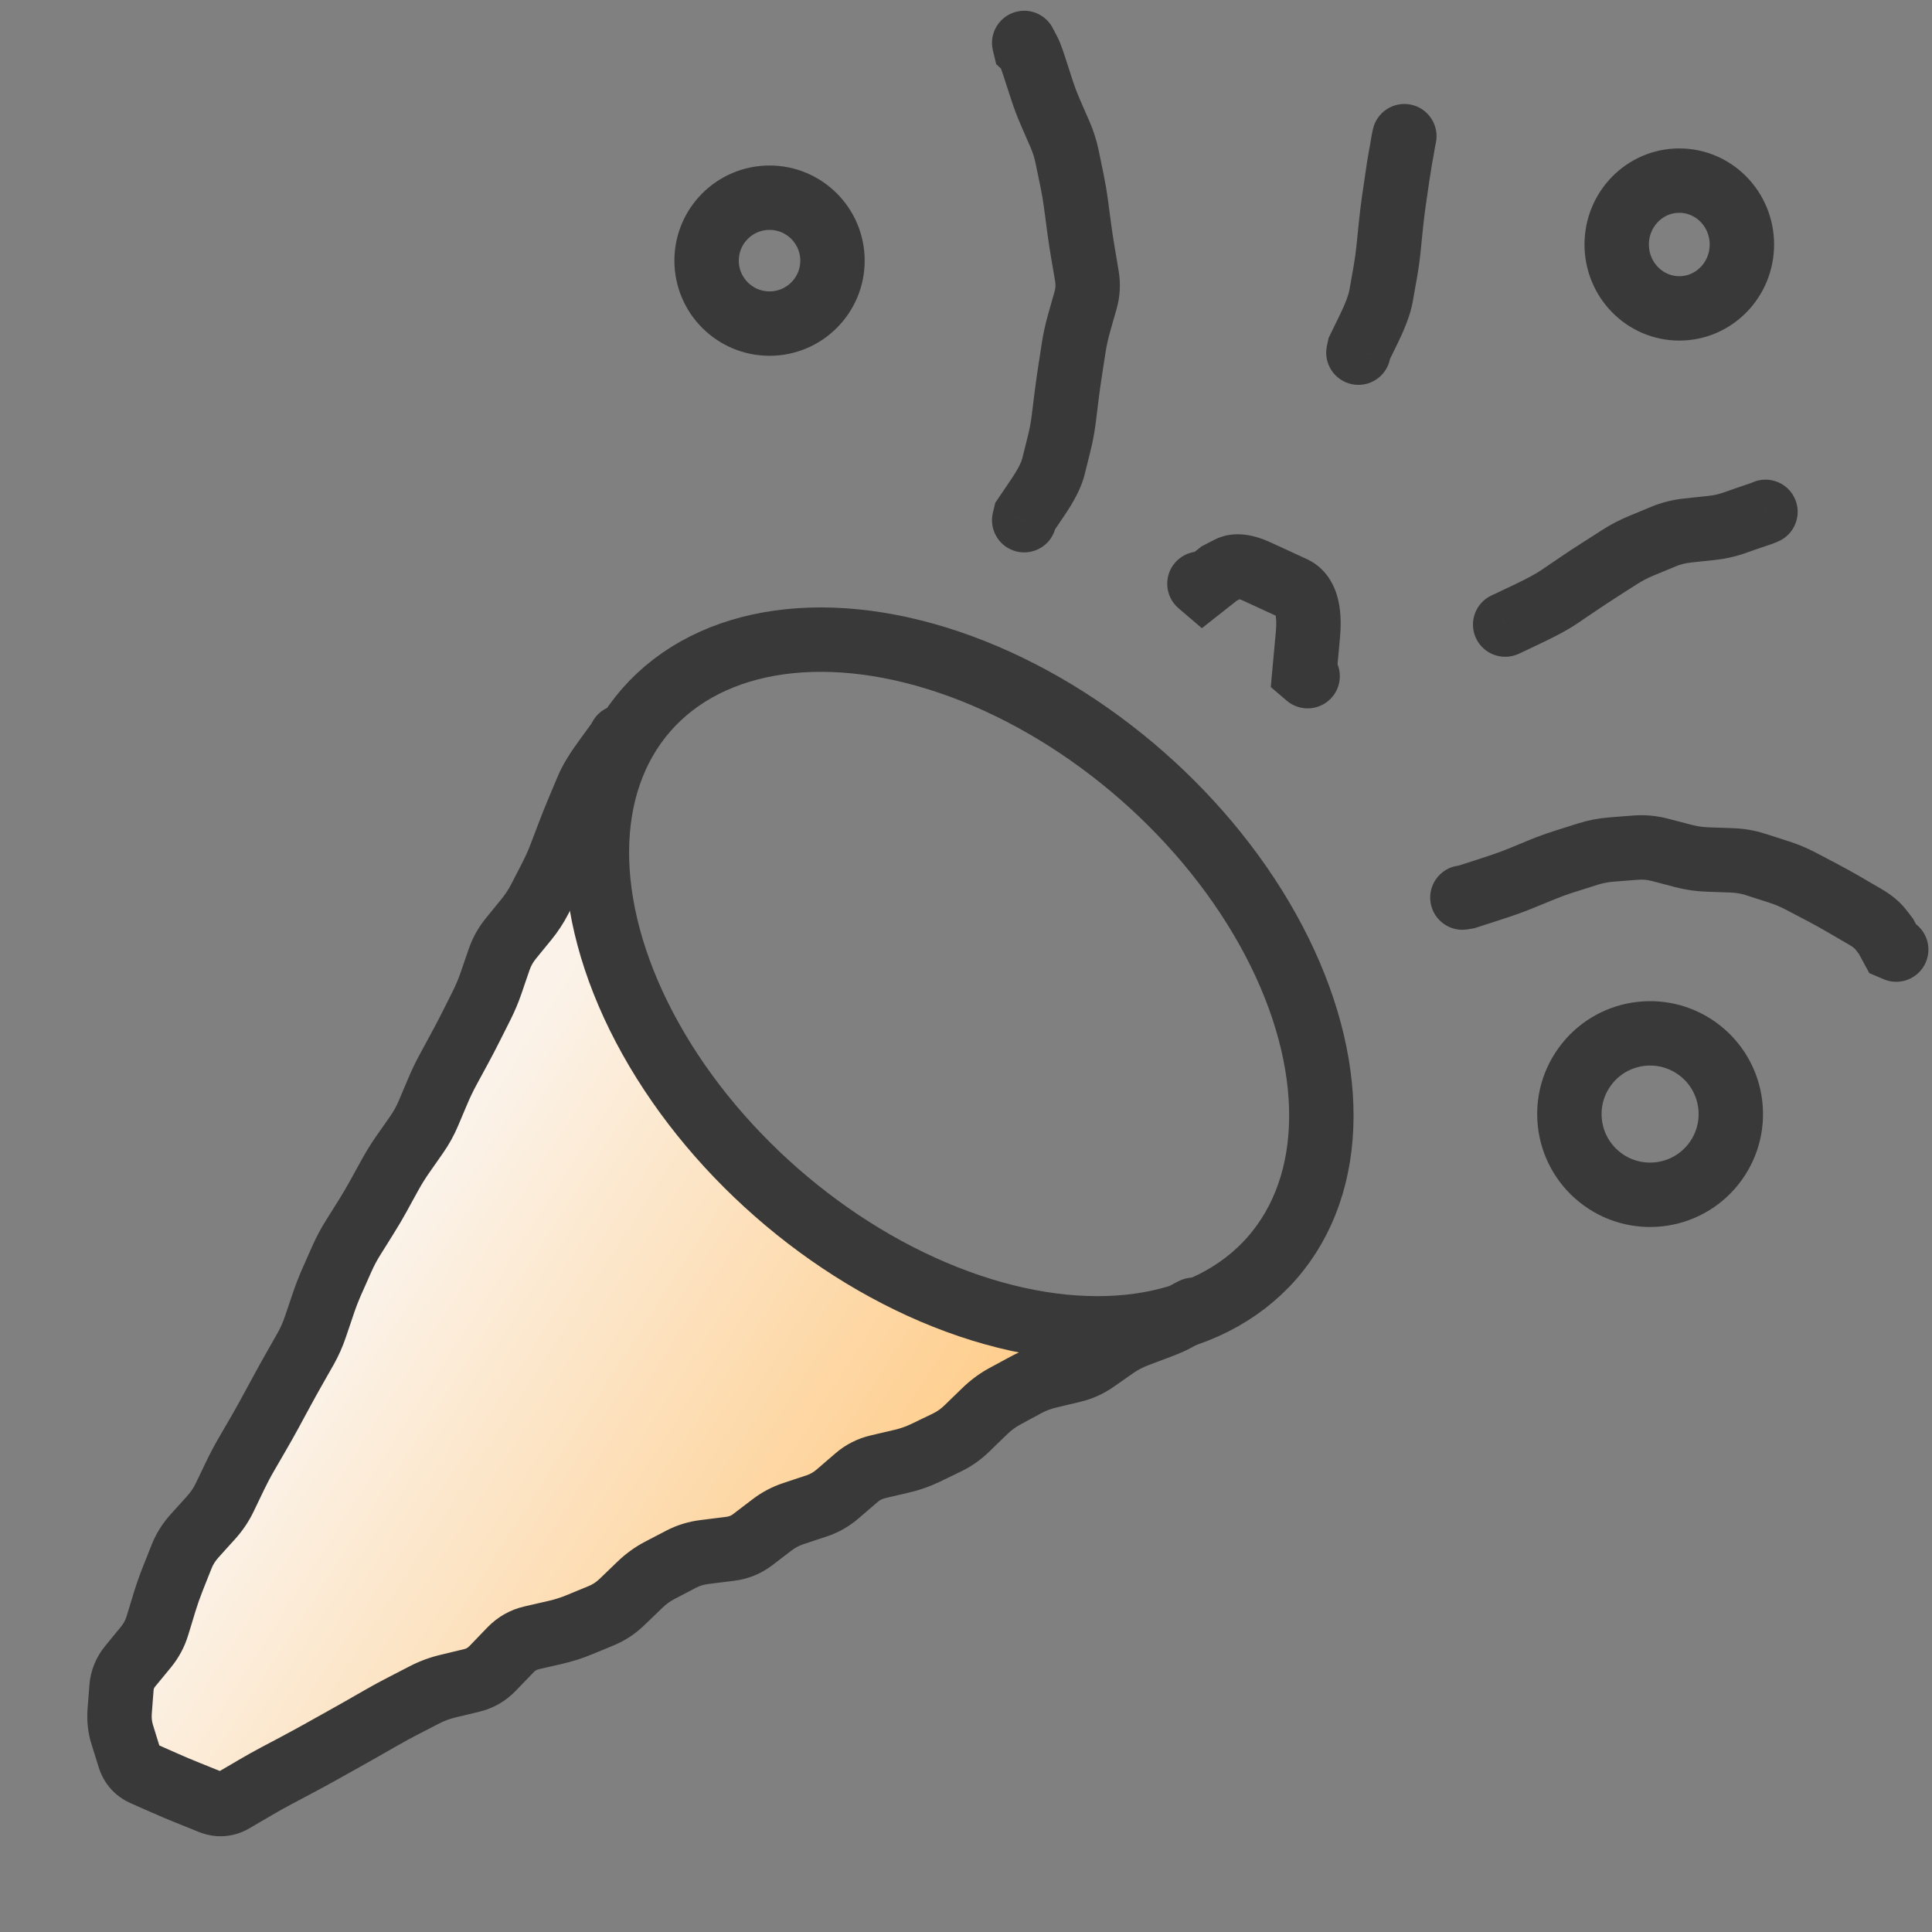
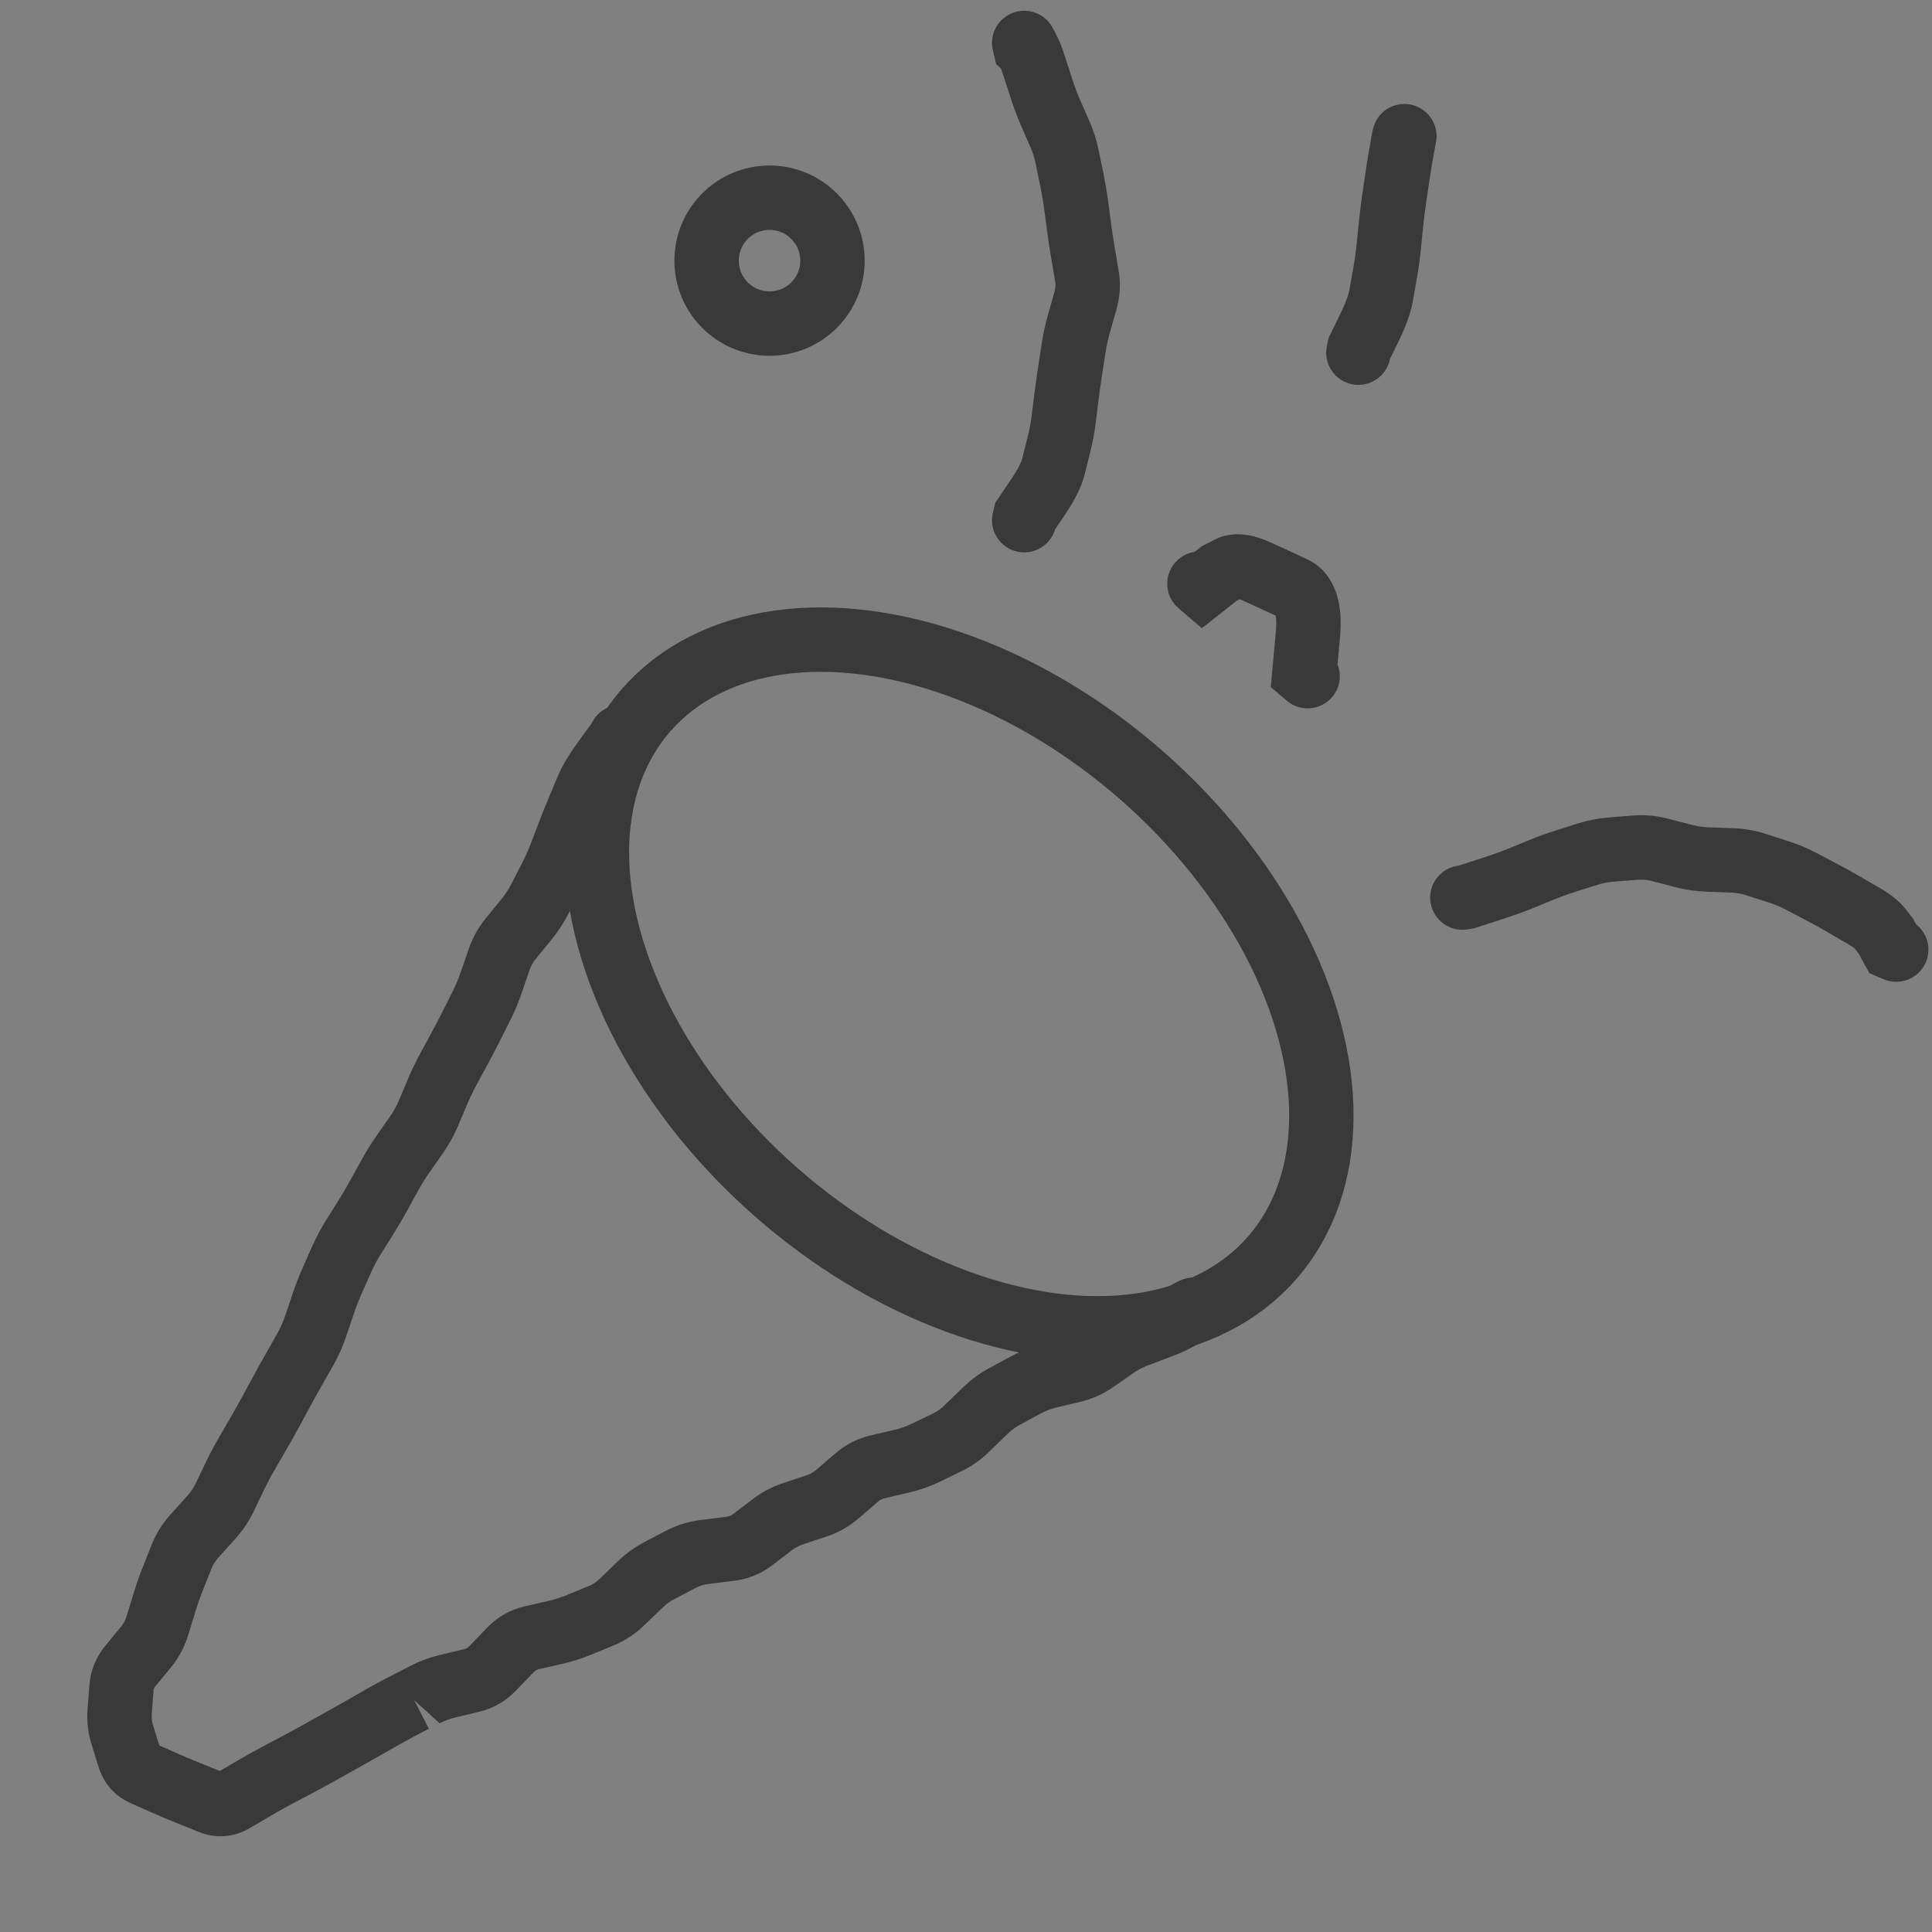
<svg xmlns="http://www.w3.org/2000/svg" width="45" height="45" viewBox="0 0 45 45" fill="none">
  <rect x="0" y="0" width="45" height="45" fill="#808080" stroke="none" />
-   <path d="M2.936 39.005L12.574 20.739C13.061 19.817 14.459 20.163 14.459 21.206V22.665C14.459 22.864 14.518 23.058 14.628 23.222L17.455 27.438C17.543 27.568 17.659 27.676 17.796 27.753L22.47 30.379C22.62 30.463 22.789 30.507 22.96 30.507H23.602C24.655 30.507 24.992 31.925 24.053 32.4L5.607 41.723C3.868 42.602 2.027 40.728 2.936 39.005Z" fill="url(#paint0_linear_7654_2091)" />
-   <path d="M15.122 17.518C15.315 17.152 15.175 16.698 14.809 16.505C14.442 16.311 13.989 16.452 13.795 16.818L15.122 17.518ZM14.412 17.256L15.017 17.699L15.05 17.655L15.075 17.606L14.412 17.256ZM14.106 17.675L14.712 18.117L14.106 17.675ZM13.691 18.353L13 18.062L13.691 18.353ZM13.472 18.873L14.163 19.164L13.472 18.873ZM13.262 19.398L12.561 19.131L13.262 19.398ZM13.06 19.928L13.76 20.195L13.06 19.928ZM12.83 20.443L13.496 20.786L12.83 20.443ZM12.572 20.942L13.238 21.286L12.572 20.942ZM12.262 21.415L11.68 20.941L12.262 21.415ZM11.899 21.859L12.48 22.334L11.899 21.859ZM11.625 22.351L10.916 22.108L11.625 22.351ZM11.533 22.62L12.242 22.863L11.533 22.62ZM11.441 22.89L10.731 22.646L11.441 22.89ZM11.222 23.41L10.552 23.074L11.222 23.41ZM10.97 23.913L11.64 24.25L10.97 23.913ZM10.71 24.412L10.05 24.054L10.71 24.412ZM10.441 24.906L11.101 25.264L10.441 24.906ZM9.977 25.933L9.287 25.641L9.977 25.933ZM9.705 26.426L10.32 26.855L9.705 26.426ZM9.38 26.891L8.765 26.461L9.38 26.891ZM9.083 27.369L8.426 27.008L9.083 27.369ZM8.811 27.862L9.469 28.224L8.811 27.862ZM8.526 28.348L9.161 28.746L8.526 28.348ZM8.376 28.587L7.741 28.188L8.376 28.587ZM8.226 28.826L7.591 28.427L8.226 28.826ZM7.962 29.322L8.648 29.626L7.962 29.322ZM7.848 29.58L7.162 29.276L7.848 29.58ZM7.734 29.838L8.419 30.142L7.734 29.838ZM7.528 30.365L6.818 30.125L7.528 30.365ZM7.437 30.635L6.727 30.395L7.437 30.635ZM7.346 30.905L8.056 31.145L7.346 30.905ZM7.116 31.42L7.769 31.79L7.116 31.42ZM6.839 31.909L6.186 31.54L6.839 31.909ZM6.566 32.401L5.907 32.044L6.566 32.401ZM6.432 32.649L7.091 33.006L6.432 32.649ZM6.298 32.896L5.638 32.538L6.298 32.896ZM5.74 33.874L5.091 33.497L5.74 33.874ZM5.477 34.371L4.801 34.046L5.477 34.371ZM5.233 34.878L5.909 35.203L5.233 34.878ZM4.723 35.563L5.279 36.065L4.723 35.563ZM4.528 35.778L3.971 35.276L4.528 35.778ZM4.229 36.257L4.927 36.533L4.229 36.257ZM4.021 36.782L3.324 36.506L4.021 36.782ZM3.749 37.593L3.032 37.374L3.749 37.593ZM3.666 37.867L2.948 37.648L3.666 37.867ZM3.399 38.363L3.979 38.84L3.399 38.363ZM3.034 38.808L3.613 39.284L3.034 38.808ZM2.83 39.308L2.082 39.251L2.83 39.308ZM2.808 39.587L3.556 39.644L2.808 39.587ZM2.787 39.865L2.039 39.808L2.787 39.865ZM2.849 40.408L3.565 40.184L2.849 40.408ZM2.932 40.673L2.216 40.897L2.932 40.673ZM3.347 41.314L3.651 40.628L3.347 41.314ZM3.598 41.425L3.294 42.111L3.598 41.425ZM3.848 41.536L4.152 40.85L3.848 41.536ZM4.369 41.756L4.089 42.451L4.369 41.756ZM4.64 41.865L4.921 41.169L4.64 41.865ZM4.912 41.974L4.631 42.67L4.912 41.974ZM5.435 41.935L5.055 41.288L5.435 41.935ZM5.938 41.64L6.318 42.287L5.938 41.64ZM6.439 41.36L6.79 42.023L6.439 41.36ZM6.936 41.096L6.584 40.434L6.936 41.096ZM7.43 40.828L7.795 41.483L7.43 40.828ZM7.676 40.691L7.311 40.035L7.676 40.691ZM7.922 40.554L8.287 41.209L7.922 40.554ZM8.413 40.277L8.785 40.928L8.413 40.277ZM8.902 39.998L8.53 39.346L8.902 39.998ZM9.396 39.729L9.74 40.396L9.396 39.729ZM9.896 39.472L9.553 38.805L9.896 39.472ZM10.427 39.275L10.603 40.004L10.427 39.275ZM10.989 39.14L10.814 38.411L10.989 39.14ZM11.477 38.858L12.017 39.378L11.477 38.858ZM11.684 38.643L12.224 39.163L11.684 38.643ZM11.89 38.429L11.35 37.908L11.89 38.429ZM12.379 38.149L12.547 38.88L12.379 38.149ZM12.661 38.084L12.83 38.815L12.661 38.084ZM12.944 38.019L12.775 37.288L12.944 38.019ZM13.487 37.846L13.773 38.539L13.487 37.846ZM13.747 37.739L13.461 37.045L13.747 37.739ZM14.008 37.631L14.294 38.324L14.008 37.631ZM14.481 37.319L15.001 37.86L14.481 37.319ZM14.905 36.911L14.385 36.371L14.905 36.911ZM15.366 36.577L15.019 35.912L15.366 36.577ZM15.865 36.317L16.212 36.981L15.865 36.317ZM16.411 36.15L16.503 36.894L16.411 36.15ZM16.707 36.113L16.614 35.368L16.707 36.113ZM17.004 36.076L17.096 36.82L17.004 36.076ZM17.527 35.865L17.983 36.461L17.527 35.865ZM17.982 35.518L17.527 34.922L17.982 35.518ZM18.48 35.255L18.715 35.967L18.48 35.255ZM19.019 35.076L18.784 34.364L19.019 35.076ZM19.509 34.797L19.998 35.366L19.509 34.797ZM19.948 34.419L19.459 33.851L19.948 34.419ZM20.449 34.164L20.278 33.434L20.449 34.164ZM21.013 34.032L21.184 34.762L21.013 34.032ZM21.548 33.844L21.223 33.168L21.548 33.844ZM21.801 33.722L22.127 34.398L21.801 33.722ZM22.055 33.6L22.38 34.275L22.055 33.6ZM22.52 33.273L23.042 33.811L22.52 33.273ZM22.731 33.068L22.209 32.529L22.731 33.068ZM23.402 32.524L23.045 31.864L23.402 32.524ZM24.426 32.056L24.6 32.785L24.426 32.056ZM24.988 31.921L24.814 31.192L24.988 31.921ZM25.502 31.691L25.932 32.306L25.502 31.691ZM25.968 31.366L26.398 31.981L25.968 31.366ZM26.465 31.103L26.73 31.805L26.465 31.103ZM26.995 30.904L26.73 30.202L26.995 30.904ZM27.394 30.73L27.032 30.073L27.394 30.73ZM27.528 30.655L27.891 31.312L27.902 31.306L27.528 30.655ZM27.708 30.552L27.369 29.883L27.351 29.892L27.334 29.902L27.708 30.552ZM28.135 31.177C28.505 30.99 28.653 30.539 28.466 30.169C28.279 29.799 27.828 29.651 27.459 29.838L28.135 31.177ZM14.459 17.168L13.795 16.818L13.748 16.906L14.412 17.256L15.075 17.606L15.122 17.518L14.459 17.168ZM14.412 17.256L13.806 16.814L13.501 17.232L14.106 17.675L14.712 18.117L15.017 17.699L14.412 17.256ZM14.106 17.675L13.501 17.232C13.286 17.526 13.107 17.808 13 18.062L13.691 18.353L14.382 18.644C14.421 18.551 14.519 18.381 14.712 18.117L14.106 17.675ZM13.691 18.353L13 18.062L12.89 18.322L13.582 18.613L14.273 18.904L14.382 18.644L13.691 18.353ZM13.582 18.613L12.89 18.322L12.781 18.583L13.472 18.873L14.163 19.164L14.273 18.904L13.582 18.613ZM13.472 18.873L12.781 18.583C12.704 18.764 12.631 18.947 12.561 19.131L13.262 19.398L13.962 19.666C14.027 19.497 14.094 19.33 14.163 19.164L13.472 18.873ZM13.262 19.398L12.561 19.131L12.46 19.396L13.161 19.663L13.861 19.93L13.962 19.666L13.262 19.398ZM13.161 19.663L12.46 19.396L12.359 19.661L13.06 19.928L13.76 20.195L13.861 19.93L13.161 19.663ZM13.06 19.928L12.359 19.661C12.302 19.811 12.236 19.957 12.163 20.099L12.83 20.443L13.496 20.786C13.595 20.595 13.683 20.398 13.76 20.195L13.06 19.928ZM12.83 20.443L12.163 20.099L12.034 20.349L12.701 20.692L13.367 21.036L13.496 20.786L12.83 20.443ZM12.701 20.692L12.034 20.349L11.905 20.599L12.572 20.942L13.238 21.286L13.367 21.036L12.701 20.692ZM12.572 20.942L11.905 20.599C11.844 20.718 11.769 20.832 11.68 20.941L12.262 21.415L12.843 21.889C12.996 21.701 13.128 21.5 13.238 21.286L12.572 20.942ZM12.262 21.415L11.68 20.941L11.499 21.163L12.08 21.637L12.661 22.111L12.843 21.889L12.262 21.415ZM12.08 21.637L11.499 21.163L11.318 21.385L11.899 21.859L12.48 22.334L12.661 22.111L12.08 21.637ZM11.899 21.859L11.318 21.385C11.141 21.602 11.006 21.844 10.916 22.108L11.625 22.351L12.335 22.594C12.367 22.499 12.415 22.413 12.48 22.334L11.899 21.859ZM11.625 22.351L10.916 22.108L10.823 22.377L11.533 22.62L12.242 22.863L12.335 22.594L11.625 22.351ZM11.533 22.62L10.823 22.377L10.731 22.646L11.441 22.89L12.15 23.133L12.242 22.863L11.533 22.62ZM11.441 22.89L10.731 22.646C10.68 22.794 10.62 22.937 10.552 23.074L11.222 23.41L11.893 23.747C11.992 23.549 12.078 23.344 12.15 23.133L11.441 22.89ZM11.222 23.41L10.552 23.074L10.426 23.326L11.096 23.662L11.767 23.998L11.893 23.747L11.222 23.41ZM11.096 23.662L10.426 23.326L10.3 23.577L10.97 23.913L11.64 24.25L11.767 23.998L11.096 23.662ZM10.97 23.913L10.3 23.577C10.219 23.738 10.136 23.897 10.05 24.054L10.71 24.412L11.369 24.77C11.462 24.598 11.553 24.424 11.64 24.25L10.97 23.913ZM10.71 24.412L10.05 24.054L9.916 24.302L10.576 24.659L11.235 25.017L11.369 24.77L10.71 24.412ZM10.576 24.659L9.916 24.302L9.782 24.549L10.441 24.906L11.101 25.264L11.235 25.017L10.576 24.659ZM10.441 24.906L9.782 24.549C9.681 24.735 9.589 24.926 9.507 25.121L10.197 25.414L10.888 25.706C10.952 25.555 11.023 25.408 11.101 25.264L10.441 24.906ZM10.197 25.414L9.507 25.121L9.397 25.381L10.087 25.674L10.778 25.966L10.888 25.706L10.197 25.414ZM10.087 25.674L9.397 25.381L9.287 25.641L9.977 25.933L10.668 26.226L10.778 25.966L10.087 25.674ZM9.977 25.933L9.287 25.641C9.234 25.766 9.168 25.884 9.09 25.997L9.705 26.426L10.32 26.855C10.458 26.657 10.574 26.448 10.668 26.226L9.977 25.933ZM9.705 26.426L9.09 25.997L8.928 26.229L9.543 26.658L10.158 27.087L10.32 26.855L9.705 26.426ZM9.543 26.658L8.928 26.229L8.765 26.461L9.38 26.891L9.995 27.32L10.158 27.087L9.543 26.658ZM9.38 26.891L8.765 26.461C8.642 26.638 8.529 26.82 8.426 27.008L9.083 27.369L9.74 27.731C9.817 27.59 9.902 27.453 9.995 27.32L9.38 26.891ZM9.083 27.369L8.426 27.008L8.29 27.254L8.947 27.616L9.604 27.977L9.74 27.731L9.083 27.369ZM8.947 27.616L8.29 27.254L8.154 27.501L8.811 27.862L9.469 28.224L9.604 27.977L8.947 27.616ZM8.811 27.862L8.154 27.501C8.071 27.652 7.983 27.802 7.891 27.949L8.526 28.348L9.161 28.746C9.269 28.575 9.371 28.401 9.469 28.224L8.811 27.862ZM8.526 28.348L7.891 27.949L7.741 28.188L8.376 28.587L9.012 28.985L9.161 28.746L8.526 28.348ZM8.376 28.587L7.741 28.188L7.591 28.427L8.226 28.826L8.862 29.224L9.012 28.985L8.376 28.587ZM8.226 28.826L7.591 28.427C7.472 28.617 7.367 28.814 7.277 29.018L7.962 29.322L8.648 29.626C8.71 29.487 8.781 29.353 8.862 29.224L8.226 28.826ZM7.962 29.322L7.277 29.018L7.162 29.276L7.848 29.58L8.534 29.884L8.648 29.626L7.962 29.322ZM7.848 29.58L7.162 29.276L7.048 29.534L7.734 29.838L8.419 30.142L8.534 29.884L7.848 29.58ZM7.734 29.838L7.048 29.534C6.963 29.727 6.886 29.924 6.818 30.125L7.528 30.365L8.239 30.605C8.292 30.447 8.353 30.292 8.419 30.142L7.734 29.838ZM7.528 30.365L6.818 30.125L6.727 30.395L7.437 30.635L8.148 30.875L8.239 30.605L7.528 30.365ZM7.437 30.635L6.727 30.395L6.635 30.665L7.346 30.905L8.056 31.145L8.148 30.875L7.437 30.635ZM7.346 30.905L6.635 30.665C6.59 30.8 6.532 30.929 6.464 31.05L7.116 31.42L7.769 31.79C7.885 31.584 7.981 31.369 8.056 31.145L7.346 30.905ZM7.116 31.42L6.464 31.05L6.325 31.295L6.977 31.665L7.63 32.034L7.769 31.79L7.116 31.42ZM6.977 31.665L6.325 31.295L6.186 31.54L6.839 31.909L7.491 32.279L7.63 32.034L6.977 31.665ZM6.839 31.909L6.186 31.54C6.091 31.707 5.998 31.875 5.907 32.044L6.566 32.401L7.225 32.759C7.312 32.598 7.401 32.438 7.491 32.279L6.839 31.909ZM6.566 32.401L5.907 32.044L5.772 32.291L6.432 32.649L7.091 33.006L7.225 32.759L6.566 32.401ZM6.432 32.649L5.772 32.291L5.638 32.538L6.298 32.896L6.957 33.254L7.091 33.006L6.432 32.649ZM6.298 32.896L5.638 32.538C5.552 32.697 5.464 32.854 5.374 33.01L6.022 33.387L6.671 33.763C6.769 33.594 6.864 33.425 6.957 33.254L6.298 32.896ZM6.022 33.387L5.374 33.01L5.232 33.254L5.881 33.63L6.53 34.007L6.671 33.763L6.022 33.387ZM5.881 33.63L5.232 33.254L5.091 33.497L5.74 33.874L6.389 34.25L6.53 34.007L5.881 33.63ZM5.74 33.874L5.091 33.497C4.987 33.676 4.89 33.86 4.801 34.046L5.477 34.371L6.153 34.695C6.226 34.544 6.304 34.395 6.389 34.25L5.74 33.874ZM5.477 34.371L4.801 34.046L4.679 34.3L5.355 34.625L6.031 34.949L6.153 34.695L5.477 34.371ZM5.355 34.625L4.679 34.3L4.557 34.554L5.233 34.878L5.909 35.203L6.031 34.949L5.355 34.625ZM5.233 34.878L4.557 34.554C4.508 34.656 4.443 34.753 4.36 34.845L4.917 35.347L5.474 35.85C5.65 35.655 5.796 35.439 5.909 35.203L5.233 34.878ZM4.917 35.347L4.36 34.845L4.166 35.06L4.723 35.563L5.279 36.065L5.474 35.85L4.917 35.347ZM4.723 35.563L4.166 35.06L3.971 35.276L4.528 35.778L5.085 36.281L5.279 36.065L4.723 35.563ZM4.528 35.778L3.971 35.276C3.784 35.484 3.636 35.719 3.532 35.98L4.229 36.257L4.927 36.533C4.962 36.443 5.014 36.36 5.085 36.281L4.528 35.778ZM4.229 36.257L3.532 35.98L3.428 36.243L4.125 36.52L4.822 36.796L4.927 36.533L4.229 36.257ZM4.125 36.52L3.428 36.243L3.324 36.506L4.021 36.782L4.718 37.059L4.822 36.796L4.125 36.52ZM4.021 36.782L3.324 36.506C3.246 36.7 3.177 36.899 3.115 37.101L3.833 37.319L4.55 37.538C4.6 37.375 4.656 37.215 4.718 37.059L4.021 36.782ZM3.833 37.319L3.115 37.101L3.032 37.374L3.749 37.593L4.467 37.812L4.55 37.538L3.833 37.319ZM3.749 37.593L3.032 37.374L2.948 37.648L3.666 37.867L4.383 38.086L4.467 37.812L3.749 37.593ZM3.666 37.867L2.948 37.648C2.921 37.736 2.88 37.814 2.82 37.887L3.399 38.363L3.979 38.84C4.163 38.616 4.299 38.363 4.383 38.086L3.666 37.867ZM3.399 38.363L2.82 37.887L2.637 38.109L3.217 38.586L3.796 39.062L3.979 38.84L3.399 38.363ZM3.217 38.586L2.637 38.109L2.455 38.331L3.034 38.808L3.613 39.284L3.796 39.062L3.217 38.586ZM3.034 38.808L2.455 38.331C2.238 38.595 2.108 38.907 2.082 39.251L2.83 39.308L3.578 39.366C3.58 39.339 3.586 39.317 3.613 39.284L3.034 38.808ZM2.83 39.308L2.082 39.251L2.061 39.529L2.808 39.587L3.556 39.644L3.578 39.366L2.83 39.308ZM2.808 39.587L2.061 39.529L2.039 39.808L2.787 39.865L3.535 39.922L3.556 39.644L2.808 39.587ZM2.787 39.865L2.039 39.808C2.018 40.088 2.049 40.364 2.133 40.632L2.849 40.408L3.565 40.184C3.538 40.099 3.528 40.013 3.535 39.922L2.787 39.865ZM2.849 40.408L2.133 40.632L2.216 40.897L2.932 40.673L3.647 40.45L3.565 40.184L2.849 40.408ZM2.932 40.673L2.216 40.897L2.298 41.162L3.014 40.938L3.73 40.715L3.647 40.45L2.932 40.673ZM3.014 40.938L2.298 41.162C2.417 41.541 2.676 41.837 3.044 42L3.347 41.314L3.651 40.628C3.657 40.631 3.678 40.642 3.7 40.667C3.722 40.692 3.73 40.712 3.73 40.715L3.014 40.938ZM3.347 41.314L3.044 42L3.294 42.111L3.598 41.425L3.901 40.739L3.651 40.628L3.347 41.314ZM3.598 41.425L3.294 42.111L3.544 42.221L3.848 41.536L4.152 40.85L3.901 40.739L3.598 41.425ZM3.848 41.536L3.544 42.221C3.72 42.299 3.901 42.376 4.089 42.451L4.369 41.756L4.65 41.06C4.476 40.99 4.31 40.92 4.152 40.85L3.848 41.536ZM4.369 41.756L4.089 42.451L4.36 42.56L4.64 41.865L4.921 41.169L4.65 41.06L4.369 41.756ZM4.64 41.865L4.36 42.56L4.631 42.67L4.912 41.974L5.192 41.278L4.921 41.169L4.64 41.865ZM4.912 41.974L4.631 42.67C5.028 42.829 5.446 42.798 5.814 42.582L5.435 41.935L5.055 41.288C5.059 41.286 5.083 41.274 5.123 41.271C5.162 41.268 5.188 41.277 5.192 41.278L4.912 41.974ZM5.435 41.935L5.814 42.582L6.066 42.434L5.687 41.788L5.307 41.141L5.055 41.288L5.435 41.935ZM5.687 41.788L6.066 42.434L6.318 42.287L5.938 41.64L5.559 40.993L5.307 41.141L5.687 41.788ZM5.938 41.64L6.318 42.287C6.477 42.193 6.635 42.105 6.79 42.023L6.439 41.36L6.087 40.698C5.912 40.791 5.736 40.889 5.559 40.993L5.938 41.64ZM6.439 41.36L6.79 42.023L7.039 41.891L6.687 41.228L6.336 40.566L6.087 40.698L6.439 41.36ZM6.687 41.228L7.039 41.891L7.287 41.759L6.936 41.096L6.584 40.434L6.336 40.566L6.687 41.228ZM6.936 41.096L7.287 41.759C7.458 41.669 7.627 41.577 7.795 41.483L7.43 40.828L7.066 40.172C6.906 40.261 6.746 40.348 6.584 40.434L6.936 41.096ZM7.43 40.828L7.795 41.483L8.041 41.346L7.676 40.691L7.311 40.035L7.066 40.172L7.43 40.828ZM7.676 40.691L8.041 41.346L8.287 41.209L7.922 40.554L7.557 39.898L7.311 40.035L7.676 40.691ZM7.922 40.554L8.287 41.209C8.453 41.116 8.619 41.023 8.785 40.928L8.413 40.277L8.041 39.626C7.88 39.718 7.719 39.809 7.557 39.898L7.922 40.554ZM8.413 40.277L8.785 40.928L9.029 40.789L8.657 40.138L8.285 39.486L8.041 39.626L8.413 40.277ZM8.657 40.138L9.029 40.789L9.274 40.649L8.902 39.998L8.53 39.346L8.285 39.486L8.657 40.138ZM8.902 39.998L9.274 40.649C9.427 40.561 9.583 40.477 9.74 40.396L9.396 39.729L9.053 39.063C8.876 39.153 8.702 39.248 8.53 39.346L8.902 39.998ZM9.396 39.729L9.74 40.396L9.99 40.267L9.646 39.6L9.303 38.934L9.053 39.063L9.396 39.729ZM9.646 39.6L9.99 40.267L10.24 40.138L9.896 39.472L9.553 38.805L9.303 38.934L9.646 39.6ZM9.896 39.472L10.24 40.138C10.352 40.081 10.472 40.036 10.603 40.004L10.427 39.275L10.252 38.546C10.008 38.605 9.774 38.691 9.553 38.805L9.896 39.472ZM10.427 39.275L10.603 40.004L10.884 39.937L10.708 39.208L10.533 38.478L10.252 38.546L10.427 39.275ZM10.708 39.208L10.884 39.937L11.165 39.869L10.989 39.14L10.814 38.411L10.533 38.478L10.708 39.208ZM10.989 39.14L11.165 39.869C11.495 39.79 11.783 39.621 12.017 39.378L11.477 38.858L10.937 38.337C10.895 38.381 10.858 38.4 10.814 38.411L10.989 39.14ZM11.477 38.858L12.017 39.378L12.224 39.163L11.684 38.643L11.143 38.123L10.937 38.337L11.477 38.858ZM11.684 38.643L12.224 39.163L12.43 38.949L11.89 38.429L11.35 37.908L11.143 38.123L11.684 38.643ZM11.89 38.429L12.43 38.949C12.47 38.907 12.505 38.89 12.547 38.88L12.379 38.149L12.211 37.418C11.877 37.495 11.586 37.664 11.35 37.908L11.89 38.429ZM12.379 38.149L12.547 38.88L12.83 38.815L12.661 38.084L12.493 37.353L12.211 37.418L12.379 38.149ZM12.661 38.084L12.83 38.815L13.112 38.75L12.944 38.019L12.775 37.288L12.493 37.353L12.661 38.084ZM12.944 38.019L13.112 38.75C13.339 38.697 13.56 38.627 13.773 38.539L13.487 37.846L13.2 37.153C13.066 37.209 12.924 37.254 12.775 37.288L12.944 38.019ZM13.487 37.846L13.773 38.539L14.034 38.432L13.747 37.739L13.461 37.045L13.2 37.153L13.487 37.846ZM13.747 37.739L14.034 38.432L14.294 38.324L14.008 37.631L13.722 36.938L13.461 37.045L13.747 37.739ZM14.008 37.631L14.294 38.324C14.559 38.215 14.795 38.058 15.001 37.86L14.481 37.319L13.961 36.779C13.884 36.852 13.805 36.903 13.722 36.938L14.008 37.631ZM14.481 37.319L15.001 37.86L15.213 37.656L14.693 37.115L14.173 36.575L13.961 36.779L14.481 37.319ZM14.693 37.115L15.213 37.656L15.425 37.452L14.905 36.911L14.385 36.371L14.173 36.575L14.693 37.115ZM14.905 36.911L15.425 37.452C15.517 37.363 15.613 37.294 15.713 37.242L15.366 36.577L15.019 35.912C14.787 36.034 14.575 36.188 14.385 36.371L14.905 36.911ZM15.366 36.577L15.713 37.242L15.963 37.112L15.616 36.447L15.268 35.782L15.019 35.912L15.366 36.577ZM15.616 36.447L15.963 37.112L16.212 36.981L15.865 36.317L15.518 35.652L15.268 35.782L15.616 36.447ZM15.865 36.317L16.212 36.981C16.294 36.939 16.389 36.908 16.503 36.894L16.411 36.15L16.318 35.405C16.037 35.44 15.768 35.521 15.518 35.652L15.865 36.317ZM16.411 36.15L16.503 36.894L16.8 36.857L16.707 36.113L16.614 35.368L16.318 35.405L16.411 36.15ZM16.707 36.113L16.8 36.857L17.096 36.82L17.004 36.076L16.911 35.331L16.614 35.368L16.707 36.113ZM17.004 36.076L17.096 36.82C17.42 36.78 17.721 36.661 17.983 36.461L17.527 35.865L17.072 35.269C17.031 35.3 16.983 35.322 16.911 35.331L17.004 36.076ZM17.527 35.865L17.983 36.461L18.21 36.288L17.755 35.691L17.3 35.095L17.072 35.269L17.527 35.865ZM17.755 35.691L18.21 36.288L18.437 36.114L17.982 35.518L17.527 34.922L17.3 35.095L17.755 35.691ZM17.982 35.518L18.437 36.114C18.523 36.048 18.615 36 18.715 35.967L18.48 35.255L18.244 34.543C17.984 34.629 17.744 34.756 17.527 34.922L17.982 35.518ZM18.48 35.255L18.715 35.967L18.985 35.877L18.75 35.165L18.514 34.453L18.244 34.543L18.48 35.255ZM18.75 35.165L18.985 35.877L19.255 35.788L19.019 35.076L18.784 34.364L18.514 34.453L18.75 35.165ZM19.019 35.076L19.255 35.788C19.53 35.697 19.779 35.555 19.998 35.366L19.509 34.797L19.02 34.229C18.946 34.292 18.869 34.336 18.784 34.364L19.019 35.076ZM19.509 34.797L19.998 35.366L20.218 35.177L19.729 34.608L19.239 34.04L19.02 34.229L19.509 34.797ZM19.729 34.608L20.218 35.177L20.437 34.988L19.948 34.419L19.459 33.851L19.239 34.04L19.729 34.608ZM19.948 34.419L20.437 34.988C20.492 34.94 20.55 34.911 20.621 34.894L20.449 34.164L20.278 33.434C19.973 33.506 19.696 33.646 19.459 33.851L19.948 34.419ZM20.449 34.164L20.621 34.894L20.902 34.828L20.731 34.098L20.56 33.368L20.278 33.434L20.449 34.164ZM20.731 34.098L20.902 34.828L21.184 34.762L21.013 34.032L20.841 33.302L20.56 33.368L20.731 34.098ZM21.013 34.032L21.184 34.762C21.424 34.706 21.654 34.625 21.873 34.52L21.548 33.844L21.223 33.168C21.104 33.225 20.978 33.27 20.841 33.302L21.013 34.032ZM21.548 33.844L21.873 34.52L22.127 34.398L21.801 33.722L21.476 33.046L21.223 33.168L21.548 33.844ZM21.801 33.722L22.127 34.398L22.38 34.275L22.055 33.6L21.73 32.924L21.476 33.046L21.801 33.722ZM22.055 33.6L22.38 34.275C22.625 34.158 22.846 34.001 23.042 33.811L22.52 33.273L21.998 32.734C21.912 32.817 21.823 32.879 21.73 32.924L22.055 33.6ZM22.52 33.273L23.042 33.811L23.253 33.606L22.731 33.068L22.209 32.529L21.998 32.734L22.52 33.273ZM22.731 33.068L23.253 33.606L23.465 33.401L22.943 32.863L22.421 32.324L22.209 32.529L22.731 33.068ZM22.943 32.863L23.465 33.401C23.559 33.31 23.657 33.239 23.759 33.184L23.402 32.524L23.045 31.864C22.817 31.988 22.609 32.142 22.421 32.324L22.943 32.863ZM23.402 32.524L23.759 33.184L24.006 33.05L23.649 32.39L23.293 31.73L23.045 31.864L23.402 32.524ZM23.649 32.39L24.006 33.05L24.254 32.916L23.897 32.256L23.54 31.597L23.293 31.73L23.649 32.39ZM23.897 32.256L24.254 32.916C24.359 32.859 24.474 32.815 24.6 32.785L24.426 32.056L24.252 31.326C24.002 31.385 23.764 31.475 23.54 31.597L23.897 32.256ZM24.426 32.056L24.6 32.785L24.881 32.718L24.707 31.988L24.533 31.259L24.252 31.326L24.426 32.056ZM24.707 31.988L24.881 32.718L25.162 32.651L24.988 31.921L24.814 31.192L24.533 31.259L24.707 31.988ZM24.988 31.921L25.162 32.651C25.44 32.585 25.698 32.47 25.932 32.306L25.502 31.691L25.073 31.077C24.996 31.13 24.912 31.169 24.814 31.192L24.988 31.921ZM25.502 31.691L25.932 32.306L26.165 32.144L25.735 31.529L25.306 30.914L25.073 31.077L25.502 31.691ZM25.735 31.529L26.165 32.144L26.398 31.981L25.968 31.366L25.538 30.751L25.306 30.914L25.735 31.529ZM25.968 31.366L26.398 31.981C26.502 31.908 26.613 31.85 26.73 31.805L26.465 31.103L26.201 30.402C25.966 30.49 25.745 30.607 25.538 30.751L25.968 31.366ZM26.465 31.103L26.73 31.805L26.995 31.705L26.73 31.004L26.465 30.302L26.201 30.402L26.465 31.103ZM26.73 31.004L26.995 31.705L27.26 31.605L26.995 30.904L26.73 30.202L26.465 30.302L26.73 31.004ZM26.995 30.904L27.26 31.605C27.447 31.535 27.619 31.462 27.756 31.386L27.394 30.73L27.032 30.073C26.989 30.096 26.896 30.139 26.73 30.202L26.995 30.904ZM27.394 30.73L27.756 31.386L27.89 31.312L27.528 30.655L27.166 29.999L27.032 30.073L27.394 30.73ZM27.528 30.655L27.902 31.306L28.081 31.203L27.708 30.552L27.334 29.902L27.154 30.005L27.528 30.655ZM27.708 30.552L28.046 31.222L28.135 31.177L27.797 30.507L27.459 29.838L27.369 29.883L27.708 30.552Z" fill="#393939" />
+   <path d="M15.122 17.518C15.315 17.152 15.175 16.698 14.809 16.505C14.442 16.311 13.989 16.452 13.795 16.818L15.122 17.518ZM14.412 17.256L15.017 17.699L15.05 17.655L15.075 17.606L14.412 17.256ZM14.106 17.675L14.712 18.117L14.106 17.675ZM13.691 18.353L13 18.062L13.691 18.353ZM13.472 18.873L14.163 19.164L13.472 18.873ZM13.262 19.398L12.561 19.131L13.262 19.398ZM13.06 19.928L13.76 20.195L13.06 19.928ZM12.83 20.443L13.496 20.786L12.83 20.443ZM12.572 20.942L13.238 21.286L12.572 20.942ZM12.262 21.415L11.68 20.941L12.262 21.415ZM11.899 21.859L12.48 22.334L11.899 21.859ZM11.625 22.351L10.916 22.108L11.625 22.351ZM11.533 22.62L12.242 22.863L11.533 22.62ZM11.441 22.89L10.731 22.646L11.441 22.89ZM11.222 23.41L10.552 23.074L11.222 23.41ZM10.97 23.913L11.64 24.25L10.97 23.913ZM10.71 24.412L10.05 24.054L10.71 24.412ZM10.441 24.906L11.101 25.264L10.441 24.906ZM9.977 25.933L9.287 25.641L9.977 25.933ZM9.705 26.426L10.32 26.855L9.705 26.426ZM9.38 26.891L8.765 26.461L9.38 26.891ZM9.083 27.369L8.426 27.008L9.083 27.369ZM8.811 27.862L9.469 28.224L8.811 27.862ZM8.526 28.348L9.161 28.746L8.526 28.348ZM8.376 28.587L7.741 28.188L8.376 28.587ZM8.226 28.826L7.591 28.427L8.226 28.826ZM7.962 29.322L8.648 29.626L7.962 29.322ZM7.848 29.58L7.162 29.276L7.848 29.58ZM7.734 29.838L8.419 30.142L7.734 29.838ZM7.528 30.365L6.818 30.125L7.528 30.365ZM7.437 30.635L6.727 30.395L7.437 30.635ZM7.346 30.905L8.056 31.145L7.346 30.905ZM7.116 31.42L7.769 31.79L7.116 31.42ZM6.839 31.909L6.186 31.54L6.839 31.909ZM6.566 32.401L5.907 32.044L6.566 32.401ZM6.432 32.649L7.091 33.006L6.432 32.649ZM6.298 32.896L5.638 32.538L6.298 32.896ZM5.74 33.874L5.091 33.497L5.74 33.874ZM5.477 34.371L4.801 34.046L5.477 34.371ZM5.233 34.878L5.909 35.203L5.233 34.878ZM4.723 35.563L5.279 36.065L4.723 35.563ZM4.528 35.778L3.971 35.276L4.528 35.778ZM4.229 36.257L4.927 36.533L4.229 36.257ZM4.021 36.782L3.324 36.506L4.021 36.782ZM3.749 37.593L3.032 37.374L3.749 37.593ZM3.666 37.867L2.948 37.648L3.666 37.867ZM3.399 38.363L3.979 38.84L3.399 38.363ZM3.034 38.808L3.613 39.284L3.034 38.808ZM2.83 39.308L2.082 39.251L2.83 39.308ZM2.808 39.587L3.556 39.644L2.808 39.587ZM2.787 39.865L2.039 39.808L2.787 39.865ZM2.849 40.408L3.565 40.184L2.849 40.408ZM2.932 40.673L2.216 40.897L2.932 40.673ZM3.347 41.314L3.651 40.628L3.347 41.314ZM3.598 41.425L3.294 42.111L3.598 41.425ZM3.848 41.536L4.152 40.85L3.848 41.536ZM4.369 41.756L4.089 42.451L4.369 41.756ZM4.64 41.865L4.921 41.169L4.64 41.865ZM4.912 41.974L4.631 42.67L4.912 41.974ZM5.435 41.935L5.055 41.288L5.435 41.935ZM5.938 41.64L6.318 42.287L5.938 41.64ZM6.439 41.36L6.79 42.023L6.439 41.36ZM6.936 41.096L6.584 40.434L6.936 41.096ZM7.43 40.828L7.795 41.483L7.43 40.828ZM7.676 40.691L7.311 40.035L7.676 40.691ZM7.922 40.554L8.287 41.209L7.922 40.554ZM8.413 40.277L8.785 40.928L8.413 40.277ZM8.902 39.998L8.53 39.346L8.902 39.998ZM9.396 39.729L9.74 40.396L9.396 39.729ZM9.896 39.472L9.553 38.805L9.896 39.472ZM10.427 39.275L10.603 40.004L10.427 39.275ZM10.989 39.14L10.814 38.411L10.989 39.14ZM11.477 38.858L12.017 39.378L11.477 38.858ZM11.684 38.643L12.224 39.163L11.684 38.643ZM11.89 38.429L11.35 37.908L11.89 38.429ZM12.379 38.149L12.547 38.88L12.379 38.149ZM12.661 38.084L12.83 38.815L12.661 38.084ZM12.944 38.019L12.775 37.288L12.944 38.019ZM13.487 37.846L13.773 38.539L13.487 37.846ZM13.747 37.739L13.461 37.045L13.747 37.739ZM14.008 37.631L14.294 38.324L14.008 37.631ZM14.481 37.319L15.001 37.86L14.481 37.319ZM14.905 36.911L14.385 36.371L14.905 36.911ZM15.366 36.577L15.019 35.912L15.366 36.577ZM15.865 36.317L16.212 36.981L15.865 36.317ZM16.411 36.15L16.503 36.894L16.411 36.15ZM16.707 36.113L16.614 35.368L16.707 36.113ZM17.004 36.076L17.096 36.82L17.004 36.076ZM17.527 35.865L17.983 36.461L17.527 35.865ZM17.982 35.518L17.527 34.922L17.982 35.518ZM18.48 35.255L18.715 35.967L18.48 35.255ZM19.019 35.076L18.784 34.364L19.019 35.076ZM19.509 34.797L19.998 35.366L19.509 34.797ZM19.948 34.419L19.459 33.851L19.948 34.419ZM20.449 34.164L20.278 33.434L20.449 34.164ZM21.013 34.032L21.184 34.762L21.013 34.032ZM21.548 33.844L21.223 33.168L21.548 33.844ZM21.801 33.722L22.127 34.398L21.801 33.722ZM22.055 33.6L22.38 34.275L22.055 33.6ZM22.52 33.273L23.042 33.811L22.52 33.273ZM22.731 33.068L22.209 32.529L22.731 33.068ZM23.402 32.524L23.045 31.864L23.402 32.524ZM24.426 32.056L24.6 32.785L24.426 32.056ZM24.988 31.921L24.814 31.192L24.988 31.921ZM25.502 31.691L25.932 32.306L25.502 31.691ZM25.968 31.366L26.398 31.981L25.968 31.366ZM26.465 31.103L26.73 31.805L26.465 31.103ZM26.995 30.904L26.73 30.202L26.995 30.904ZM27.394 30.73L27.032 30.073L27.394 30.73ZM27.528 30.655L27.891 31.312L27.902 31.306L27.528 30.655ZM27.708 30.552L27.369 29.883L27.351 29.892L27.334 29.902L27.708 30.552ZM28.135 31.177C28.505 30.99 28.653 30.539 28.466 30.169C28.279 29.799 27.828 29.651 27.459 29.838L28.135 31.177ZM14.459 17.168L13.795 16.818L13.748 16.906L14.412 17.256L15.075 17.606L15.122 17.518L14.459 17.168ZM14.412 17.256L13.806 16.814L13.501 17.232L14.106 17.675L14.712 18.117L15.017 17.699L14.412 17.256ZM14.106 17.675L13.501 17.232C13.286 17.526 13.107 17.808 13 18.062L13.691 18.353L14.382 18.644C14.421 18.551 14.519 18.381 14.712 18.117L14.106 17.675ZM13.691 18.353L13 18.062L12.89 18.322L13.582 18.613L14.273 18.904L14.382 18.644L13.691 18.353ZM13.582 18.613L12.89 18.322L12.781 18.583L13.472 18.873L14.163 19.164L14.273 18.904L13.582 18.613ZM13.472 18.873L12.781 18.583C12.704 18.764 12.631 18.947 12.561 19.131L13.262 19.398L13.962 19.666C14.027 19.497 14.094 19.33 14.163 19.164L13.472 18.873ZM13.262 19.398L12.561 19.131L12.46 19.396L13.161 19.663L13.861 19.93L13.962 19.666L13.262 19.398ZM13.161 19.663L12.46 19.396L12.359 19.661L13.06 19.928L13.76 20.195L13.861 19.93L13.161 19.663ZM13.06 19.928L12.359 19.661C12.302 19.811 12.236 19.957 12.163 20.099L12.83 20.443L13.496 20.786C13.595 20.595 13.683 20.398 13.76 20.195L13.06 19.928ZM12.83 20.443L12.163 20.099L12.034 20.349L12.701 20.692L13.367 21.036L13.496 20.786L12.83 20.443ZM12.701 20.692L12.034 20.349L11.905 20.599L12.572 20.942L13.238 21.286L13.367 21.036L12.701 20.692ZM12.572 20.942L11.905 20.599C11.844 20.718 11.769 20.832 11.68 20.941L12.262 21.415L12.843 21.889C12.996 21.701 13.128 21.5 13.238 21.286L12.572 20.942ZM12.262 21.415L11.68 20.941L11.499 21.163L12.08 21.637L12.661 22.111L12.843 21.889L12.262 21.415ZM12.08 21.637L11.499 21.163L11.318 21.385L11.899 21.859L12.48 22.334L12.661 22.111L12.08 21.637ZM11.899 21.859L11.318 21.385C11.141 21.602 11.006 21.844 10.916 22.108L11.625 22.351L12.335 22.594C12.367 22.499 12.415 22.413 12.48 22.334L11.899 21.859ZM11.625 22.351L10.916 22.108L10.823 22.377L11.533 22.62L12.242 22.863L12.335 22.594L11.625 22.351ZM11.533 22.62L10.823 22.377L10.731 22.646L11.441 22.89L12.15 23.133L12.242 22.863L11.533 22.62ZM11.441 22.89L10.731 22.646C10.68 22.794 10.62 22.937 10.552 23.074L11.222 23.41L11.893 23.747C11.992 23.549 12.078 23.344 12.15 23.133L11.441 22.89ZM11.222 23.41L10.552 23.074L10.426 23.326L11.096 23.662L11.767 23.998L11.893 23.747L11.222 23.41ZM11.096 23.662L10.426 23.326L10.3 23.577L10.97 23.913L11.64 24.25L11.767 23.998L11.096 23.662ZM10.97 23.913L10.3 23.577C10.219 23.738 10.136 23.897 10.05 24.054L10.71 24.412L11.369 24.77C11.462 24.598 11.553 24.424 11.64 24.25L10.97 23.913ZM10.71 24.412L10.05 24.054L9.916 24.302L10.576 24.659L11.235 25.017L11.369 24.77L10.71 24.412ZM10.576 24.659L9.916 24.302L9.782 24.549L10.441 24.906L11.101 25.264L11.235 25.017L10.576 24.659ZM10.441 24.906L9.782 24.549C9.681 24.735 9.589 24.926 9.507 25.121L10.197 25.414L10.888 25.706C10.952 25.555 11.023 25.408 11.101 25.264L10.441 24.906ZM10.197 25.414L9.507 25.121L9.397 25.381L10.087 25.674L10.778 25.966L10.888 25.706L10.197 25.414ZM10.087 25.674L9.397 25.381L9.287 25.641L9.977 25.933L10.668 26.226L10.778 25.966L10.087 25.674ZM9.977 25.933L9.287 25.641C9.234 25.766 9.168 25.884 9.09 25.997L9.705 26.426L10.32 26.855C10.458 26.657 10.574 26.448 10.668 26.226L9.977 25.933ZM9.705 26.426L9.09 25.997L8.928 26.229L9.543 26.658L10.158 27.087L10.32 26.855L9.705 26.426ZM9.543 26.658L8.928 26.229L8.765 26.461L9.38 26.891L9.995 27.32L10.158 27.087L9.543 26.658ZM9.38 26.891L8.765 26.461C8.642 26.638 8.529 26.82 8.426 27.008L9.083 27.369L9.74 27.731C9.817 27.59 9.902 27.453 9.995 27.32L9.38 26.891ZM9.083 27.369L8.426 27.008L8.29 27.254L8.947 27.616L9.604 27.977L9.74 27.731L9.083 27.369ZM8.947 27.616L8.29 27.254L8.154 27.501L8.811 27.862L9.469 28.224L9.604 27.977L8.947 27.616ZM8.811 27.862L8.154 27.501C8.071 27.652 7.983 27.802 7.891 27.949L8.526 28.348L9.161 28.746C9.269 28.575 9.371 28.401 9.469 28.224L8.811 27.862ZM8.526 28.348L7.891 27.949L7.741 28.188L8.376 28.587L9.012 28.985L9.161 28.746L8.526 28.348ZM8.376 28.587L7.741 28.188L7.591 28.427L8.226 28.826L8.862 29.224L9.012 28.985L8.376 28.587ZM8.226 28.826L7.591 28.427C7.472 28.617 7.367 28.814 7.277 29.018L7.962 29.322L8.648 29.626C8.71 29.487 8.781 29.353 8.862 29.224L8.226 28.826ZM7.962 29.322L7.277 29.018L7.162 29.276L7.848 29.58L8.534 29.884L8.648 29.626L7.962 29.322ZM7.848 29.58L7.162 29.276L7.048 29.534L7.734 29.838L8.419 30.142L8.534 29.884L7.848 29.58ZM7.734 29.838L7.048 29.534C6.963 29.727 6.886 29.924 6.818 30.125L7.528 30.365L8.239 30.605C8.292 30.447 8.353 30.292 8.419 30.142L7.734 29.838ZM7.528 30.365L6.818 30.125L6.727 30.395L7.437 30.635L8.148 30.875L8.239 30.605L7.528 30.365ZM7.437 30.635L6.727 30.395L6.635 30.665L7.346 30.905L8.056 31.145L8.148 30.875L7.437 30.635ZM7.346 30.905L6.635 30.665C6.59 30.8 6.532 30.929 6.464 31.05L7.116 31.42L7.769 31.79C7.885 31.584 7.981 31.369 8.056 31.145L7.346 30.905ZM7.116 31.42L6.464 31.05L6.325 31.295L6.977 31.665L7.63 32.034L7.769 31.79L7.116 31.42ZM6.977 31.665L6.325 31.295L6.186 31.54L6.839 31.909L7.491 32.279L7.63 32.034L6.977 31.665ZM6.839 31.909L6.186 31.54C6.091 31.707 5.998 31.875 5.907 32.044L6.566 32.401L7.225 32.759C7.312 32.598 7.401 32.438 7.491 32.279L6.839 31.909ZM6.566 32.401L5.907 32.044L5.772 32.291L6.432 32.649L7.091 33.006L7.225 32.759L6.566 32.401ZM6.432 32.649L5.772 32.291L5.638 32.538L6.298 32.896L6.957 33.254L7.091 33.006L6.432 32.649ZM6.298 32.896L5.638 32.538C5.552 32.697 5.464 32.854 5.374 33.01L6.022 33.387L6.671 33.763C6.769 33.594 6.864 33.425 6.957 33.254L6.298 32.896ZM6.022 33.387L5.374 33.01L5.232 33.254L5.881 33.63L6.53 34.007L6.671 33.763L6.022 33.387ZM5.881 33.63L5.232 33.254L5.091 33.497L5.74 33.874L6.389 34.25L6.53 34.007L5.881 33.63ZM5.74 33.874L5.091 33.497C4.987 33.676 4.89 33.86 4.801 34.046L5.477 34.371L6.153 34.695C6.226 34.544 6.304 34.395 6.389 34.25L5.74 33.874ZM5.477 34.371L4.801 34.046L4.679 34.3L5.355 34.625L6.031 34.949L6.153 34.695L5.477 34.371ZM5.355 34.625L4.679 34.3L4.557 34.554L5.233 34.878L5.909 35.203L6.031 34.949L5.355 34.625ZM5.233 34.878L4.557 34.554C4.508 34.656 4.443 34.753 4.36 34.845L4.917 35.347L5.474 35.85C5.65 35.655 5.796 35.439 5.909 35.203L5.233 34.878ZM4.917 35.347L4.36 34.845L4.166 35.06L4.723 35.563L5.279 36.065L5.474 35.85L4.917 35.347ZM4.723 35.563L4.166 35.06L3.971 35.276L4.528 35.778L5.085 36.281L5.279 36.065L4.723 35.563ZM4.528 35.778L3.971 35.276C3.784 35.484 3.636 35.719 3.532 35.98L4.229 36.257L4.927 36.533C4.962 36.443 5.014 36.36 5.085 36.281L4.528 35.778ZM4.229 36.257L3.532 35.98L3.428 36.243L4.125 36.52L4.822 36.796L4.927 36.533L4.229 36.257ZM4.125 36.52L3.428 36.243L3.324 36.506L4.021 36.782L4.718 37.059L4.822 36.796L4.125 36.52ZM4.021 36.782L3.324 36.506C3.246 36.7 3.177 36.899 3.115 37.101L3.833 37.319L4.55 37.538C4.6 37.375 4.656 37.215 4.718 37.059L4.021 36.782ZM3.833 37.319L3.115 37.101L3.032 37.374L3.749 37.593L4.467 37.812L4.55 37.538L3.833 37.319ZM3.749 37.593L3.032 37.374L2.948 37.648L3.666 37.867L4.383 38.086L4.467 37.812L3.749 37.593ZM3.666 37.867L2.948 37.648C2.921 37.736 2.88 37.814 2.82 37.887L3.399 38.363L3.979 38.84C4.163 38.616 4.299 38.363 4.383 38.086L3.666 37.867ZM3.399 38.363L2.82 37.887L2.637 38.109L3.217 38.586L3.796 39.062L3.979 38.84L3.399 38.363ZM3.217 38.586L2.637 38.109L2.455 38.331L3.034 38.808L3.613 39.284L3.796 39.062L3.217 38.586ZM3.034 38.808L2.455 38.331C2.238 38.595 2.108 38.907 2.082 39.251L2.83 39.308L3.578 39.366C3.58 39.339 3.586 39.317 3.613 39.284L3.034 38.808ZM2.83 39.308L2.082 39.251L2.061 39.529L2.808 39.587L3.556 39.644L3.578 39.366L2.83 39.308ZM2.808 39.587L2.061 39.529L2.039 39.808L2.787 39.865L3.535 39.922L3.556 39.644L2.808 39.587ZM2.787 39.865L2.039 39.808C2.018 40.088 2.049 40.364 2.133 40.632L2.849 40.408L3.565 40.184C3.538 40.099 3.528 40.013 3.535 39.922L2.787 39.865ZM2.849 40.408L2.133 40.632L2.216 40.897L2.932 40.673L3.647 40.45L3.565 40.184L2.849 40.408ZM2.932 40.673L2.216 40.897L2.298 41.162L3.014 40.938L3.73 40.715L3.647 40.45L2.932 40.673ZM3.014 40.938L2.298 41.162C2.417 41.541 2.676 41.837 3.044 42L3.347 41.314L3.651 40.628C3.657 40.631 3.678 40.642 3.7 40.667C3.722 40.692 3.73 40.712 3.73 40.715L3.014 40.938ZM3.347 41.314L3.044 42L3.294 42.111L3.598 41.425L3.901 40.739L3.651 40.628L3.347 41.314ZM3.598 41.425L3.294 42.111L3.544 42.221L3.848 41.536L4.152 40.85L3.901 40.739L3.598 41.425ZM3.848 41.536L3.544 42.221C3.72 42.299 3.901 42.376 4.089 42.451L4.369 41.756L4.65 41.06C4.476 40.99 4.31 40.92 4.152 40.85L3.848 41.536ZM4.369 41.756L4.089 42.451L4.36 42.56L4.64 41.865L4.921 41.169L4.65 41.06L4.369 41.756ZM4.64 41.865L4.36 42.56L4.631 42.67L4.912 41.974L5.192 41.278L4.921 41.169L4.64 41.865ZM4.912 41.974L4.631 42.67C5.028 42.829 5.446 42.798 5.814 42.582L5.435 41.935L5.055 41.288C5.059 41.286 5.083 41.274 5.123 41.271C5.162 41.268 5.188 41.277 5.192 41.278L4.912 41.974ZM5.435 41.935L5.814 42.582L6.066 42.434L5.687 41.788L5.307 41.141L5.055 41.288L5.435 41.935ZM5.687 41.788L6.066 42.434L6.318 42.287L5.938 41.64L5.559 40.993L5.307 41.141L5.687 41.788ZM5.938 41.64L6.318 42.287C6.477 42.193 6.635 42.105 6.79 42.023L6.439 41.36L6.087 40.698C5.912 40.791 5.736 40.889 5.559 40.993L5.938 41.64ZM6.439 41.36L6.79 42.023L7.039 41.891L6.687 41.228L6.336 40.566L6.087 40.698L6.439 41.36ZM6.687 41.228L7.039 41.891L7.287 41.759L6.936 41.096L6.584 40.434L6.336 40.566L6.687 41.228ZM6.936 41.096L7.287 41.759C7.458 41.669 7.627 41.577 7.795 41.483L7.43 40.828L7.066 40.172C6.906 40.261 6.746 40.348 6.584 40.434L6.936 41.096ZM7.43 40.828L7.795 41.483L8.041 41.346L7.676 40.691L7.311 40.035L7.066 40.172L7.43 40.828ZM7.676 40.691L8.041 41.346L8.287 41.209L7.922 40.554L7.557 39.898L7.311 40.035L7.676 40.691ZM7.922 40.554L8.287 41.209C8.453 41.116 8.619 41.023 8.785 40.928L8.413 40.277L8.041 39.626C7.88 39.718 7.719 39.809 7.557 39.898L7.922 40.554ZM8.413 40.277L8.785 40.928L9.029 40.789L8.657 40.138L8.285 39.486L8.041 39.626L8.413 40.277ZM8.657 40.138L9.029 40.789L9.274 40.649L8.902 39.998L8.53 39.346L8.285 39.486L8.657 40.138ZM8.902 39.998L9.274 40.649C9.427 40.561 9.583 40.477 9.74 40.396L9.396 39.729L9.053 39.063C8.876 39.153 8.702 39.248 8.53 39.346L8.902 39.998ZM9.396 39.729L9.74 40.396L9.99 40.267L9.646 39.6L9.303 38.934L9.053 39.063L9.396 39.729ZM9.646 39.6L10.24 40.138L9.896 39.472L9.553 38.805L9.303 38.934L9.646 39.6ZM9.896 39.472L10.24 40.138C10.352 40.081 10.472 40.036 10.603 40.004L10.427 39.275L10.252 38.546C10.008 38.605 9.774 38.691 9.553 38.805L9.896 39.472ZM10.427 39.275L10.603 40.004L10.884 39.937L10.708 39.208L10.533 38.478L10.252 38.546L10.427 39.275ZM10.708 39.208L10.884 39.937L11.165 39.869L10.989 39.14L10.814 38.411L10.533 38.478L10.708 39.208ZM10.989 39.14L11.165 39.869C11.495 39.79 11.783 39.621 12.017 39.378L11.477 38.858L10.937 38.337C10.895 38.381 10.858 38.4 10.814 38.411L10.989 39.14ZM11.477 38.858L12.017 39.378L12.224 39.163L11.684 38.643L11.143 38.123L10.937 38.337L11.477 38.858ZM11.684 38.643L12.224 39.163L12.43 38.949L11.89 38.429L11.35 37.908L11.143 38.123L11.684 38.643ZM11.89 38.429L12.43 38.949C12.47 38.907 12.505 38.89 12.547 38.88L12.379 38.149L12.211 37.418C11.877 37.495 11.586 37.664 11.35 37.908L11.89 38.429ZM12.379 38.149L12.547 38.88L12.83 38.815L12.661 38.084L12.493 37.353L12.211 37.418L12.379 38.149ZM12.661 38.084L12.83 38.815L13.112 38.75L12.944 38.019L12.775 37.288L12.493 37.353L12.661 38.084ZM12.944 38.019L13.112 38.75C13.339 38.697 13.56 38.627 13.773 38.539L13.487 37.846L13.2 37.153C13.066 37.209 12.924 37.254 12.775 37.288L12.944 38.019ZM13.487 37.846L13.773 38.539L14.034 38.432L13.747 37.739L13.461 37.045L13.2 37.153L13.487 37.846ZM13.747 37.739L14.034 38.432L14.294 38.324L14.008 37.631L13.722 36.938L13.461 37.045L13.747 37.739ZM14.008 37.631L14.294 38.324C14.559 38.215 14.795 38.058 15.001 37.86L14.481 37.319L13.961 36.779C13.884 36.852 13.805 36.903 13.722 36.938L14.008 37.631ZM14.481 37.319L15.001 37.86L15.213 37.656L14.693 37.115L14.173 36.575L13.961 36.779L14.481 37.319ZM14.693 37.115L15.213 37.656L15.425 37.452L14.905 36.911L14.385 36.371L14.173 36.575L14.693 37.115ZM14.905 36.911L15.425 37.452C15.517 37.363 15.613 37.294 15.713 37.242L15.366 36.577L15.019 35.912C14.787 36.034 14.575 36.188 14.385 36.371L14.905 36.911ZM15.366 36.577L15.713 37.242L15.963 37.112L15.616 36.447L15.268 35.782L15.019 35.912L15.366 36.577ZM15.616 36.447L15.963 37.112L16.212 36.981L15.865 36.317L15.518 35.652L15.268 35.782L15.616 36.447ZM15.865 36.317L16.212 36.981C16.294 36.939 16.389 36.908 16.503 36.894L16.411 36.15L16.318 35.405C16.037 35.44 15.768 35.521 15.518 35.652L15.865 36.317ZM16.411 36.15L16.503 36.894L16.8 36.857L16.707 36.113L16.614 35.368L16.318 35.405L16.411 36.15ZM16.707 36.113L16.8 36.857L17.096 36.82L17.004 36.076L16.911 35.331L16.614 35.368L16.707 36.113ZM17.004 36.076L17.096 36.82C17.42 36.78 17.721 36.661 17.983 36.461L17.527 35.865L17.072 35.269C17.031 35.3 16.983 35.322 16.911 35.331L17.004 36.076ZM17.527 35.865L17.983 36.461L18.21 36.288L17.755 35.691L17.3 35.095L17.072 35.269L17.527 35.865ZM17.755 35.691L18.21 36.288L18.437 36.114L17.982 35.518L17.527 34.922L17.3 35.095L17.755 35.691ZM17.982 35.518L18.437 36.114C18.523 36.048 18.615 36 18.715 35.967L18.48 35.255L18.244 34.543C17.984 34.629 17.744 34.756 17.527 34.922L17.982 35.518ZM18.48 35.255L18.715 35.967L18.985 35.877L18.75 35.165L18.514 34.453L18.244 34.543L18.48 35.255ZM18.75 35.165L18.985 35.877L19.255 35.788L19.019 35.076L18.784 34.364L18.514 34.453L18.75 35.165ZM19.019 35.076L19.255 35.788C19.53 35.697 19.779 35.555 19.998 35.366L19.509 34.797L19.02 34.229C18.946 34.292 18.869 34.336 18.784 34.364L19.019 35.076ZM19.509 34.797L19.998 35.366L20.218 35.177L19.729 34.608L19.239 34.04L19.02 34.229L19.509 34.797ZM19.729 34.608L20.218 35.177L20.437 34.988L19.948 34.419L19.459 33.851L19.239 34.04L19.729 34.608ZM19.948 34.419L20.437 34.988C20.492 34.94 20.55 34.911 20.621 34.894L20.449 34.164L20.278 33.434C19.973 33.506 19.696 33.646 19.459 33.851L19.948 34.419ZM20.449 34.164L20.621 34.894L20.902 34.828L20.731 34.098L20.56 33.368L20.278 33.434L20.449 34.164ZM20.731 34.098L20.902 34.828L21.184 34.762L21.013 34.032L20.841 33.302L20.56 33.368L20.731 34.098ZM21.013 34.032L21.184 34.762C21.424 34.706 21.654 34.625 21.873 34.52L21.548 33.844L21.223 33.168C21.104 33.225 20.978 33.27 20.841 33.302L21.013 34.032ZM21.548 33.844L21.873 34.52L22.127 34.398L21.801 33.722L21.476 33.046L21.223 33.168L21.548 33.844ZM21.801 33.722L22.127 34.398L22.38 34.275L22.055 33.6L21.73 32.924L21.476 33.046L21.801 33.722ZM22.055 33.6L22.38 34.275C22.625 34.158 22.846 34.001 23.042 33.811L22.52 33.273L21.998 32.734C21.912 32.817 21.823 32.879 21.73 32.924L22.055 33.6ZM22.52 33.273L23.042 33.811L23.253 33.606L22.731 33.068L22.209 32.529L21.998 32.734L22.52 33.273ZM22.731 33.068L23.253 33.606L23.465 33.401L22.943 32.863L22.421 32.324L22.209 32.529L22.731 33.068ZM22.943 32.863L23.465 33.401C23.559 33.31 23.657 33.239 23.759 33.184L23.402 32.524L23.045 31.864C22.817 31.988 22.609 32.142 22.421 32.324L22.943 32.863ZM23.402 32.524L23.759 33.184L24.006 33.05L23.649 32.39L23.293 31.73L23.045 31.864L23.402 32.524ZM23.649 32.39L24.006 33.05L24.254 32.916L23.897 32.256L23.54 31.597L23.293 31.73L23.649 32.39ZM23.897 32.256L24.254 32.916C24.359 32.859 24.474 32.815 24.6 32.785L24.426 32.056L24.252 31.326C24.002 31.385 23.764 31.475 23.54 31.597L23.897 32.256ZM24.426 32.056L24.6 32.785L24.881 32.718L24.707 31.988L24.533 31.259L24.252 31.326L24.426 32.056ZM24.707 31.988L24.881 32.718L25.162 32.651L24.988 31.921L24.814 31.192L24.533 31.259L24.707 31.988ZM24.988 31.921L25.162 32.651C25.44 32.585 25.698 32.47 25.932 32.306L25.502 31.691L25.073 31.077C24.996 31.13 24.912 31.169 24.814 31.192L24.988 31.921ZM25.502 31.691L25.932 32.306L26.165 32.144L25.735 31.529L25.306 30.914L25.073 31.077L25.502 31.691ZM25.735 31.529L26.165 32.144L26.398 31.981L25.968 31.366L25.538 30.751L25.306 30.914L25.735 31.529ZM25.968 31.366L26.398 31.981C26.502 31.908 26.613 31.85 26.73 31.805L26.465 31.103L26.201 30.402C25.966 30.49 25.745 30.607 25.538 30.751L25.968 31.366ZM26.465 31.103L26.73 31.805L26.995 31.705L26.73 31.004L26.465 30.302L26.201 30.402L26.465 31.103ZM26.73 31.004L26.995 31.705L27.26 31.605L26.995 30.904L26.73 30.202L26.465 30.302L26.73 31.004ZM26.995 30.904L27.26 31.605C27.447 31.535 27.619 31.462 27.756 31.386L27.394 30.73L27.032 30.073C26.989 30.096 26.896 30.139 26.73 30.202L26.995 30.904ZM27.394 30.73L27.756 31.386L27.89 31.312L27.528 30.655L27.166 29.999L27.032 30.073L27.394 30.73ZM27.528 30.655L27.902 31.306L28.081 31.203L27.708 30.552L27.334 29.902L27.154 30.005L27.528 30.655ZM27.708 30.552L28.046 31.222L28.135 31.177L27.797 30.507L27.459 29.838L27.369 29.883L27.708 30.552Z" fill="#393939" />
  <ellipse cx="22.34" cy="22.919" rx="9.687" ry="6.456" transform="rotate(41.226 22.34 22.919)" stroke="#393939" stroke-width="1.5" stroke-linecap="round" />
  <path d="M23.126 11.942C23.03 12.345 23.278 12.749 23.681 12.846C24.084 12.942 24.489 12.694 24.585 12.291L23.126 11.942ZM23.879 12.019L23.258 11.599L23.181 11.712L23.15 11.844L23.879 12.019ZM24.672 10.323L25.399 10.504L24.672 10.323ZM24.776 9.766L24.031 9.673L24.776 9.766ZM24.811 9.485L25.555 9.578L24.811 9.485ZM24.846 9.204L24.101 9.111L24.846 9.204ZM24.923 8.647L24.182 8.533L24.923 8.647ZM24.966 8.371L24.225 8.257L24.966 8.371ZM25.208 7.266L25.929 7.47L25.208 7.266ZM25.286 6.99L24.564 6.786L25.286 6.99ZM25.268 6.15L24.529 6.276L25.268 6.15ZM25.099 5.033L24.356 5.131L25.099 5.033ZM24.913 3.931L24.178 4.082L24.913 3.931ZM24.856 3.657L25.591 3.505L24.856 3.657ZM24.465 2.615L23.778 2.915L24.465 2.615ZM24.18 1.825L23.467 2.057L24.18 1.825ZM23.931 1.145L24.597 0.8L24.536 0.683L24.439 0.593L23.931 1.145ZM23.879 1.097L23.15 1.272L23.203 1.494L23.371 1.649L23.879 1.097ZM24.585 0.826C24.489 0.423 24.084 0.174 23.682 0.271C23.279 0.367 23.03 0.771 23.126 1.174L24.585 0.826ZM23.856 12.116L24.585 12.291L24.608 12.194L23.879 12.019L23.15 11.844L23.126 11.942L23.856 12.116ZM23.879 12.019L24.5 12.439L24.794 12.005L24.172 11.585L23.551 11.165L23.258 11.599L23.879 12.019ZM24.172 11.585L24.794 12.005C25.004 11.694 25.184 11.37 25.262 11.057L24.534 10.876L23.806 10.694C23.793 10.749 23.731 10.898 23.551 11.165L24.172 11.585ZM24.534 10.876L25.262 11.057L25.331 10.78L24.603 10.599L23.875 10.418L23.806 10.694L24.534 10.876ZM24.603 10.599L25.331 10.78L25.399 10.504L24.672 10.323L23.944 10.142L23.875 10.418L24.603 10.599ZM24.672 10.323L25.399 10.504C25.453 10.291 25.493 10.076 25.52 9.859L24.776 9.766L24.031 9.673C24.012 9.831 23.983 9.987 23.944 10.142L24.672 10.323ZM24.776 9.766L25.52 9.859L25.555 9.578L24.811 9.485L24.066 9.392L24.031 9.673L24.776 9.766ZM24.811 9.485L25.555 9.578L25.59 9.297L24.846 9.204L24.101 9.111L24.066 9.392L24.811 9.485ZM24.846 9.204L25.59 9.297C25.612 9.117 25.637 8.939 25.665 8.762L24.923 8.647L24.182 8.533C24.153 8.724 24.126 8.917 24.101 9.111L24.846 9.204ZM24.923 8.647L25.665 8.762L25.707 8.486L24.966 8.371L24.225 8.257L24.182 8.533L24.923 8.647ZM24.966 8.371L25.707 8.486L25.75 8.21L25.009 8.095L24.267 7.981L24.225 8.257L24.966 8.371ZM25.009 8.095L25.75 8.21C25.774 8.056 25.807 7.902 25.851 7.747L25.13 7.543L24.408 7.338C24.348 7.551 24.301 7.765 24.267 7.981L25.009 8.095ZM25.13 7.543L25.851 7.747L25.929 7.47L25.208 7.266L24.486 7.062L24.408 7.338L25.13 7.543ZM25.208 7.266L25.929 7.47L26.008 7.194L25.286 6.99L24.564 6.786L24.486 7.062L25.208 7.266ZM25.286 6.99L26.008 7.194C26.09 6.903 26.106 6.604 26.055 6.306L25.316 6.432L24.577 6.558C24.59 6.635 24.586 6.708 24.564 6.786L25.286 6.99ZM25.316 6.432L26.055 6.306L26.008 6.025L25.268 6.15L24.529 6.276L24.577 6.558L25.316 6.432ZM25.268 6.15L26.008 6.025L25.96 5.743L25.221 5.869L24.481 5.995L24.529 6.276L25.268 6.15ZM25.221 5.869L25.96 5.743C25.93 5.565 25.903 5.387 25.88 5.212L25.136 5.31L24.392 5.409C24.418 5.603 24.448 5.798 24.481 5.995L25.221 5.869ZM25.136 5.31L25.88 5.212L25.843 4.934L25.099 5.033L24.356 5.131L24.392 5.409L25.136 5.31ZM25.099 5.033L25.843 4.934L25.806 4.657L25.063 4.756L24.319 4.854L24.356 5.131L25.099 5.033ZM25.063 4.756L25.806 4.657C25.779 4.454 25.745 4.253 25.704 4.053L24.969 4.205L24.235 4.356C24.269 4.521 24.297 4.687 24.319 4.854L25.063 4.756ZM24.969 4.205L25.704 4.053L25.647 3.779L24.913 3.931L24.178 4.082L24.235 4.356L24.969 4.205ZM24.913 3.931L25.647 3.779L25.591 3.505L24.856 3.657L24.122 3.809L24.178 4.082L24.913 3.931ZM24.856 3.657L25.591 3.505C25.543 3.272 25.471 3.046 25.376 2.828L24.688 3.127L24.001 3.427C24.054 3.55 24.095 3.677 24.122 3.809L24.856 3.657ZM24.688 3.127L25.376 2.828L25.264 2.572L24.577 2.871L23.889 3.171L24.001 3.427L24.688 3.127ZM24.577 2.871L25.264 2.572L25.153 2.316L24.465 2.615L23.778 2.915L23.889 3.171L24.577 2.871ZM24.465 2.615L25.153 2.316C25.088 2.167 25.031 2.016 24.98 1.86L24.267 2.092L23.554 2.324C23.619 2.525 23.694 2.722 23.778 2.915L24.465 2.615ZM24.267 2.092L24.98 1.86L24.894 1.593L24.18 1.825L23.467 2.057L23.554 2.324L24.267 2.092ZM24.18 1.825L24.894 1.593L24.807 1.326L24.093 1.558L23.38 1.789L23.467 2.057L24.18 1.825ZM24.093 1.558L24.807 1.326C24.754 1.164 24.694 0.987 24.635 0.872L23.969 1.218L23.303 1.563C23.295 1.548 23.293 1.542 23.297 1.552C23.301 1.561 23.307 1.575 23.315 1.597C23.331 1.642 23.353 1.705 23.38 1.789L24.093 1.558ZM23.969 1.218L24.635 0.872L24.597 0.8L23.931 1.145L23.266 1.491L23.303 1.563L23.969 1.218ZM23.931 1.145L24.439 0.593L24.387 0.545L23.879 1.097L23.371 1.649L23.423 1.697L23.931 1.145ZM23.879 1.097L24.608 0.923L24.585 0.826L23.856 1L23.126 1.174L23.15 1.272L23.879 1.097Z" fill="#393939" />
  <path d="M33.938 20.167C33.53 20.235 33.254 20.622 33.322 21.03C33.391 21.439 33.777 21.715 34.186 21.646L33.938 20.167ZM34.16 20.89L34.284 21.63L34.338 21.621L34.39 21.604L34.16 20.89ZM39.213 19.938L39.023 20.664L39.213 19.938ZM41.43 20.308L41.658 19.594L41.43 20.308ZM41.95 20.526L42.299 19.862L41.95 20.526ZM42.451 20.79L42.102 21.453L42.451 20.79ZM42.948 21.065L43.326 20.417L42.948 21.065ZM43.441 21.352L43.819 20.704L43.441 21.352ZM43.807 21.651L44.401 21.194L43.807 21.651ZM43.927 21.807L44.586 21.449L44.558 21.397L44.521 21.349L43.927 21.807ZM44.075 22.079L43.415 22.436L43.54 22.666L43.781 22.769L44.075 22.079ZM43.873 22.808C44.254 22.97 44.695 22.793 44.857 22.411C45.019 22.03 44.841 21.59 44.46 21.428L43.873 22.808ZM34.062 20.906L34.186 21.646L34.284 21.63L34.16 20.89L34.037 20.15L33.938 20.167L34.062 20.906ZM34.16 20.89L34.39 21.604L34.877 21.447L34.648 20.733L34.418 20.019L33.931 20.176L34.16 20.89ZM34.648 20.733L34.877 21.447C35.208 21.341 35.479 21.246 35.678 21.164L35.393 20.47L35.108 19.777C34.964 19.836 34.737 19.917 34.418 20.019L34.648 20.733ZM35.393 20.47L35.678 21.164L35.937 21.058L35.652 20.364L35.367 19.671L35.108 19.777L35.393 20.47ZM35.652 20.364L35.937 21.058L36.195 20.952L35.91 20.258L35.625 19.564L35.367 19.671L35.652 20.364ZM35.91 20.258L36.195 20.952C36.348 20.889 36.504 20.832 36.665 20.781L36.438 20.066L36.212 19.351C36.012 19.415 35.816 19.486 35.625 19.564L35.91 20.258ZM36.438 20.066L36.665 20.781L36.935 20.696L36.709 19.981L36.482 19.266L36.212 19.351L36.438 20.066ZM36.709 19.981L36.935 20.696L37.206 20.61L36.979 19.895L36.753 19.18L36.482 19.266L36.709 19.981ZM36.979 19.895L37.206 20.61C37.331 20.57 37.459 20.545 37.591 20.535L37.533 19.787L37.474 19.04C37.229 19.059 36.988 19.106 36.753 19.18L36.979 19.895ZM37.533 19.787L37.591 20.535L37.874 20.513L37.816 19.765L37.758 19.017L37.474 19.04L37.533 19.787ZM37.816 19.765L37.874 20.513L38.157 20.491L38.099 19.743L38.041 18.995L37.758 19.017L37.816 19.765ZM38.099 19.743L38.157 20.491C38.262 20.483 38.365 20.492 38.469 20.519L38.659 19.793L38.848 19.068C38.583 18.999 38.313 18.974 38.041 18.995L38.099 19.743ZM38.659 19.793L38.469 20.519L38.746 20.591L38.936 19.866L39.125 19.14L38.848 19.068L38.659 19.793ZM38.936 19.866L38.746 20.591L39.023 20.664L39.213 19.938L39.402 19.212L39.125 19.14L38.936 19.866ZM39.213 19.938L39.023 20.664C39.261 20.726 39.502 20.761 39.747 20.769L39.772 20.02L39.798 19.27C39.665 19.266 39.534 19.247 39.402 19.212L39.213 19.938ZM39.772 20.02L39.747 20.769L40.03 20.779L40.055 20.029L40.081 19.28L39.798 19.27L39.772 20.02ZM40.055 20.029L40.03 20.779L40.312 20.789L40.338 20.039L40.364 19.29L40.081 19.28L40.055 20.029ZM40.338 20.039L40.312 20.789C40.432 20.793 40.548 20.813 40.662 20.849L40.891 20.135L41.119 19.421C40.874 19.342 40.621 19.298 40.364 19.29L40.338 20.039ZM40.891 20.135L40.662 20.849L40.931 20.936L41.16 20.221L41.389 19.507L41.119 19.421L40.891 20.135ZM41.16 20.221L40.931 20.936L41.201 21.022L41.43 20.308L41.658 19.594L41.389 19.507L41.16 20.221ZM41.43 20.308L41.201 21.022C41.339 21.066 41.472 21.122 41.601 21.19L41.95 20.526L42.299 19.862C42.093 19.754 41.88 19.664 41.658 19.594L41.43 20.308ZM41.95 20.526L41.601 21.19L41.851 21.322L42.2 20.658L42.55 19.994L42.299 19.862L41.95 20.526ZM42.2 20.658L41.851 21.322L42.102 21.453L42.451 20.79L42.8 20.126L42.55 19.994L42.2 20.658ZM42.451 20.79L42.102 21.453C42.259 21.536 42.415 21.623 42.57 21.713L42.948 21.065L43.326 20.417C43.152 20.316 42.977 20.219 42.8 20.126L42.451 20.79ZM42.948 21.065L42.57 21.713L42.817 21.857L43.194 21.209L43.572 20.561L43.326 20.417L42.948 21.065ZM43.194 21.209L42.817 21.857L43.063 22L43.441 21.352L43.819 20.704L43.572 20.561L43.194 21.209ZM43.441 21.352L43.063 22C43.118 22.032 43.156 22.059 43.182 22.08C43.207 22.101 43.215 22.111 43.213 22.109L43.807 21.651L44.401 21.194C44.242 20.987 44.032 20.829 43.819 20.704L43.441 21.352ZM43.807 21.651L43.213 22.109L43.333 22.265L43.927 21.807L44.521 21.349L44.401 21.194L43.807 21.651ZM43.927 21.807L43.268 22.165L43.415 22.436L44.075 22.079L44.734 21.721L44.586 21.449L43.927 21.807ZM44.075 22.079L43.781 22.769L43.873 22.808L44.167 22.118L44.46 21.428L44.368 21.388L44.075 22.079Z" fill="#393939" />
-   <circle cx="38.434" cy="25.949" r="1.88" transform="rotate(35.814 38.434 25.949)" stroke="#393939" stroke-width="1.5" stroke-linecap="round" />
  <path d="M29.97 16.32C30.285 16.589 30.759 16.552 31.028 16.237C31.297 15.922 31.259 15.448 30.945 15.179L29.97 16.32ZM30.381 15.685L29.634 15.617L29.599 16.003L29.894 16.255L30.381 15.685ZM29.28 13.314L29.593 12.633L29.28 13.314ZM28.397 13.358L28.053 12.692L27.989 12.725L27.933 12.769L28.397 13.358ZM28.013 13.662L27.526 14.232L27.994 14.632L28.477 14.251L28.013 13.662ZM28.424 13.026C28.109 12.757 27.636 12.794 27.366 13.11C27.098 13.424 27.135 13.898 27.45 14.167L28.424 13.026ZM30.457 15.75L30.945 15.179L30.869 15.114L30.381 15.685L29.894 16.255L29.97 16.32L30.457 15.75ZM30.381 15.685L31.128 15.753L31.21 14.859L30.463 14.79L29.716 14.722L29.634 15.617L30.381 15.685ZM30.463 14.79L31.21 14.859C31.242 14.512 31.233 14.162 31.135 13.848C31.03 13.514 30.813 13.194 30.436 13.021L30.123 13.702L29.81 14.384C29.772 14.366 29.739 14.34 29.717 14.312C29.698 14.287 29.697 14.276 29.703 14.295C29.718 14.343 29.739 14.472 29.716 14.722L30.463 14.79ZM30.123 13.702L30.436 13.021L30.015 12.827L29.701 13.508L29.388 14.19L29.81 14.384L30.123 13.702ZM29.701 13.508L30.015 12.827L29.593 12.633L29.28 13.314L28.966 13.996L29.388 14.19L29.701 13.508ZM29.28 13.314L29.593 12.633C29.26 12.48 28.758 12.328 28.283 12.573L28.628 13.239L28.972 13.906C28.931 13.927 28.892 13.937 28.864 13.941C28.85 13.944 28.839 13.944 28.831 13.944C28.824 13.944 28.82 13.944 28.82 13.944C28.82 13.944 28.823 13.944 28.83 13.945C28.837 13.947 28.846 13.949 28.859 13.953C28.885 13.961 28.921 13.975 28.966 13.996L29.28 13.314ZM28.628 13.239L28.283 12.573L28.053 12.692L28.397 13.358L28.742 14.025L28.972 13.906L28.628 13.239ZM28.397 13.358L27.933 12.769L27.549 13.072L28.013 13.662L28.477 14.251L28.862 13.948L28.397 13.358ZM28.013 13.662L28.5 13.091L28.424 13.026L27.937 13.597L27.45 14.167L27.526 14.232L28.013 13.662Z" fill="#393939" />
-   <ellipse cx="39.114" cy="5.695" rx="1.458" ry="1.488" stroke="#393939" stroke-width="1.5" stroke-linecap="round" />
-   <path d="M34.744 13.867C34.368 14.04 34.204 14.486 34.377 14.862C34.551 15.238 34.996 15.402 35.373 15.229L34.744 13.867ZM35.149 14.506L35.463 15.187L35.472 15.183L35.149 14.506ZM36.31 13.906L36.731 14.527L36.31 13.906ZM37.246 13.281L36.842 12.649L37.246 13.281ZM37.724 12.975L38.128 13.607L37.724 12.975ZM38.224 12.714L37.937 12.021L38.224 12.714ZM39.293 12.358L39.213 11.613L39.293 12.358ZM40.634 12.094L40.392 11.384L40.384 11.387L40.634 12.094ZM41.029 11.96L41.271 12.67L41.292 12.662L41.313 12.654L41.029 11.96ZM41.406 12.616C41.789 12.459 41.972 12.021 41.816 11.638C41.659 11.254 41.221 11.071 40.837 11.228L41.406 12.616ZM35.059 14.548L35.373 15.229L35.463 15.187L35.149 14.506L34.835 13.825L34.744 13.867L35.059 14.548ZM35.149 14.506L35.472 15.183L35.936 14.962L35.613 14.285L35.291 13.608L34.827 13.829L35.149 14.506ZM35.613 14.285L35.936 14.962C36.256 14.809 36.529 14.664 36.731 14.527L36.31 13.906L35.889 13.286C35.781 13.359 35.589 13.466 35.291 13.608L35.613 14.285ZM36.31 13.906L36.731 14.527L36.963 14.369L36.542 13.749L36.121 13.128L35.889 13.286L36.31 13.906ZM36.542 13.749L36.963 14.369L37.196 14.212L36.775 13.591L36.354 12.97L36.121 13.128L36.542 13.749ZM36.775 13.591L37.196 14.212C37.345 14.111 37.497 14.011 37.651 13.912L37.246 13.281L36.842 12.649C36.677 12.754 36.514 12.861 36.354 12.97L36.775 13.591ZM37.246 13.281L37.651 13.912L37.889 13.759L37.485 13.128L37.081 12.496L36.842 12.649L37.246 13.281ZM37.485 13.128L37.889 13.759L38.128 13.607L37.724 12.975L37.32 12.343L37.081 12.496L37.485 13.128ZM37.724 12.975L38.128 13.607C38.25 13.528 38.378 13.462 38.511 13.407L38.224 12.714L37.937 12.021C37.722 12.11 37.516 12.217 37.32 12.343L37.724 12.975ZM38.224 12.714L38.511 13.407L38.772 13.299L38.486 12.605L38.199 11.913L37.937 12.021L38.224 12.714ZM38.486 12.605L38.772 13.299L39.034 13.19L38.747 12.497L38.46 11.804L38.199 11.913L38.486 12.605ZM38.747 12.497L39.034 13.19C39.141 13.146 39.253 13.117 39.373 13.104L39.293 12.358L39.213 11.613C38.953 11.641 38.701 11.704 38.46 11.804L38.747 12.497ZM39.293 12.358L39.373 13.104L39.658 13.073L39.578 12.328L39.497 11.582L39.213 11.613L39.293 12.358ZM39.578 12.328L39.658 13.073L39.943 13.043L39.862 12.297L39.782 11.552L39.497 11.582L39.578 12.328ZM39.862 12.297L39.943 13.043C40.184 13.017 40.418 12.966 40.641 12.887L40.391 12.18L40.141 11.473C40.038 11.509 39.92 11.537 39.782 11.552L39.862 12.297ZM40.391 12.18L40.641 12.887L40.884 12.801L40.634 12.094L40.384 11.387L40.141 11.473L40.391 12.18ZM40.634 12.094L40.876 12.804L41.271 12.67L41.029 11.96L40.787 11.25L40.392 11.384L40.634 12.094ZM41.029 11.96L41.313 12.654L41.406 12.616L41.121 11.922L40.837 11.228L40.745 11.266L41.029 11.96Z" fill="#393939" />
  <path d="M30.906 8.059C30.82 8.464 31.079 8.862 31.484 8.948C31.89 9.034 32.288 8.775 32.374 8.37L30.906 8.059ZM31.661 8.117L30.986 7.789L30.946 7.871L30.927 7.961L31.661 8.117ZM31.888 7.649L32.563 7.977L31.888 7.649ZM32.165 6.902L32.904 7.034L32.165 6.902ZM32.215 6.623L31.477 6.492L32.215 6.623ZM32.264 6.345L31.526 6.213L32.264 6.345ZM32.509 4.387L31.767 4.279L32.509 4.387ZM32.549 4.111L31.807 4.003L32.549 4.111ZM32.65 3.503L33.388 3.638L33.389 3.629L32.65 3.503ZM32.69 3.27L31.956 3.114L31.953 3.129L31.95 3.144L32.69 3.27ZM33.444 3.328C33.53 2.922 33.271 2.524 32.866 2.438C32.461 2.352 32.063 2.611 31.977 3.016L33.444 3.328ZM31.64 8.214L32.374 8.37L32.394 8.272L31.661 8.117L30.927 7.961L30.906 8.059L31.64 8.214ZM31.661 8.117L32.335 8.444L32.563 7.977L31.888 7.649L31.214 7.321L30.986 7.789L31.661 8.117ZM31.888 7.649L32.563 7.977C32.724 7.645 32.852 7.322 32.904 7.034L32.165 6.902L31.427 6.771C31.412 6.854 31.356 7.029 31.214 7.321L31.888 7.649ZM32.165 6.902L32.904 7.034L32.953 6.755L32.215 6.623L31.477 6.492L31.427 6.771L32.165 6.902ZM32.215 6.623L32.953 6.755L33.003 6.476L32.264 6.345L31.526 6.213L31.477 6.492L32.215 6.623ZM32.264 6.345L33.003 6.476C33.039 6.272 33.068 6.066 33.089 5.86L32.343 5.784L31.596 5.709C31.579 5.878 31.556 6.046 31.526 6.213L32.264 6.345ZM32.343 5.784L33.089 5.86L33.117 5.578L32.371 5.502L31.625 5.427L31.596 5.709L32.343 5.784ZM32.371 5.502L33.117 5.578L33.146 5.296L32.4 5.221L31.654 5.145L31.625 5.427L32.371 5.502ZM32.4 5.221L33.146 5.296C33.164 5.119 33.185 4.944 33.211 4.771L32.468 4.663L31.726 4.555C31.698 4.75 31.674 4.947 31.654 5.145L32.4 5.221ZM32.468 4.663L33.211 4.771L33.251 4.495L32.509 4.387L31.767 4.279L31.726 4.555L32.468 4.663ZM32.509 4.387L33.251 4.495L33.291 4.219L32.549 4.111L31.807 4.003L31.767 4.279L32.509 4.387ZM32.549 4.111L33.291 4.219C33.318 4.039 33.34 3.902 33.357 3.804L32.62 3.669L31.882 3.534C31.859 3.657 31.834 3.815 31.807 4.003L32.549 4.111ZM32.62 3.669L33.357 3.804L33.388 3.638L32.65 3.503L31.912 3.369L31.882 3.534L32.62 3.669ZM32.65 3.503L33.389 3.629L33.429 3.396L32.69 3.27L31.95 3.144L31.911 3.377L32.65 3.503ZM32.69 3.27L33.423 3.425L33.444 3.328L32.711 3.172L31.977 3.016L31.956 3.114L32.69 3.27Z" fill="#393939" />
  <circle cx="17.924" cy="6.071" r="1.466" stroke="#393939" stroke-width="1.5" stroke-linecap="round" />
  <defs>
    <linearGradient id="paint0_linear_7654_2091" x1="13.604" y1="21.539" x2="27.514" y2="30.478" gradientUnits="userSpaceOnUse">
      <stop stop-color="#FBF3EA" />
      <stop offset="1" stop-color="#FFC77C" />
    </linearGradient>
  </defs>
</svg>